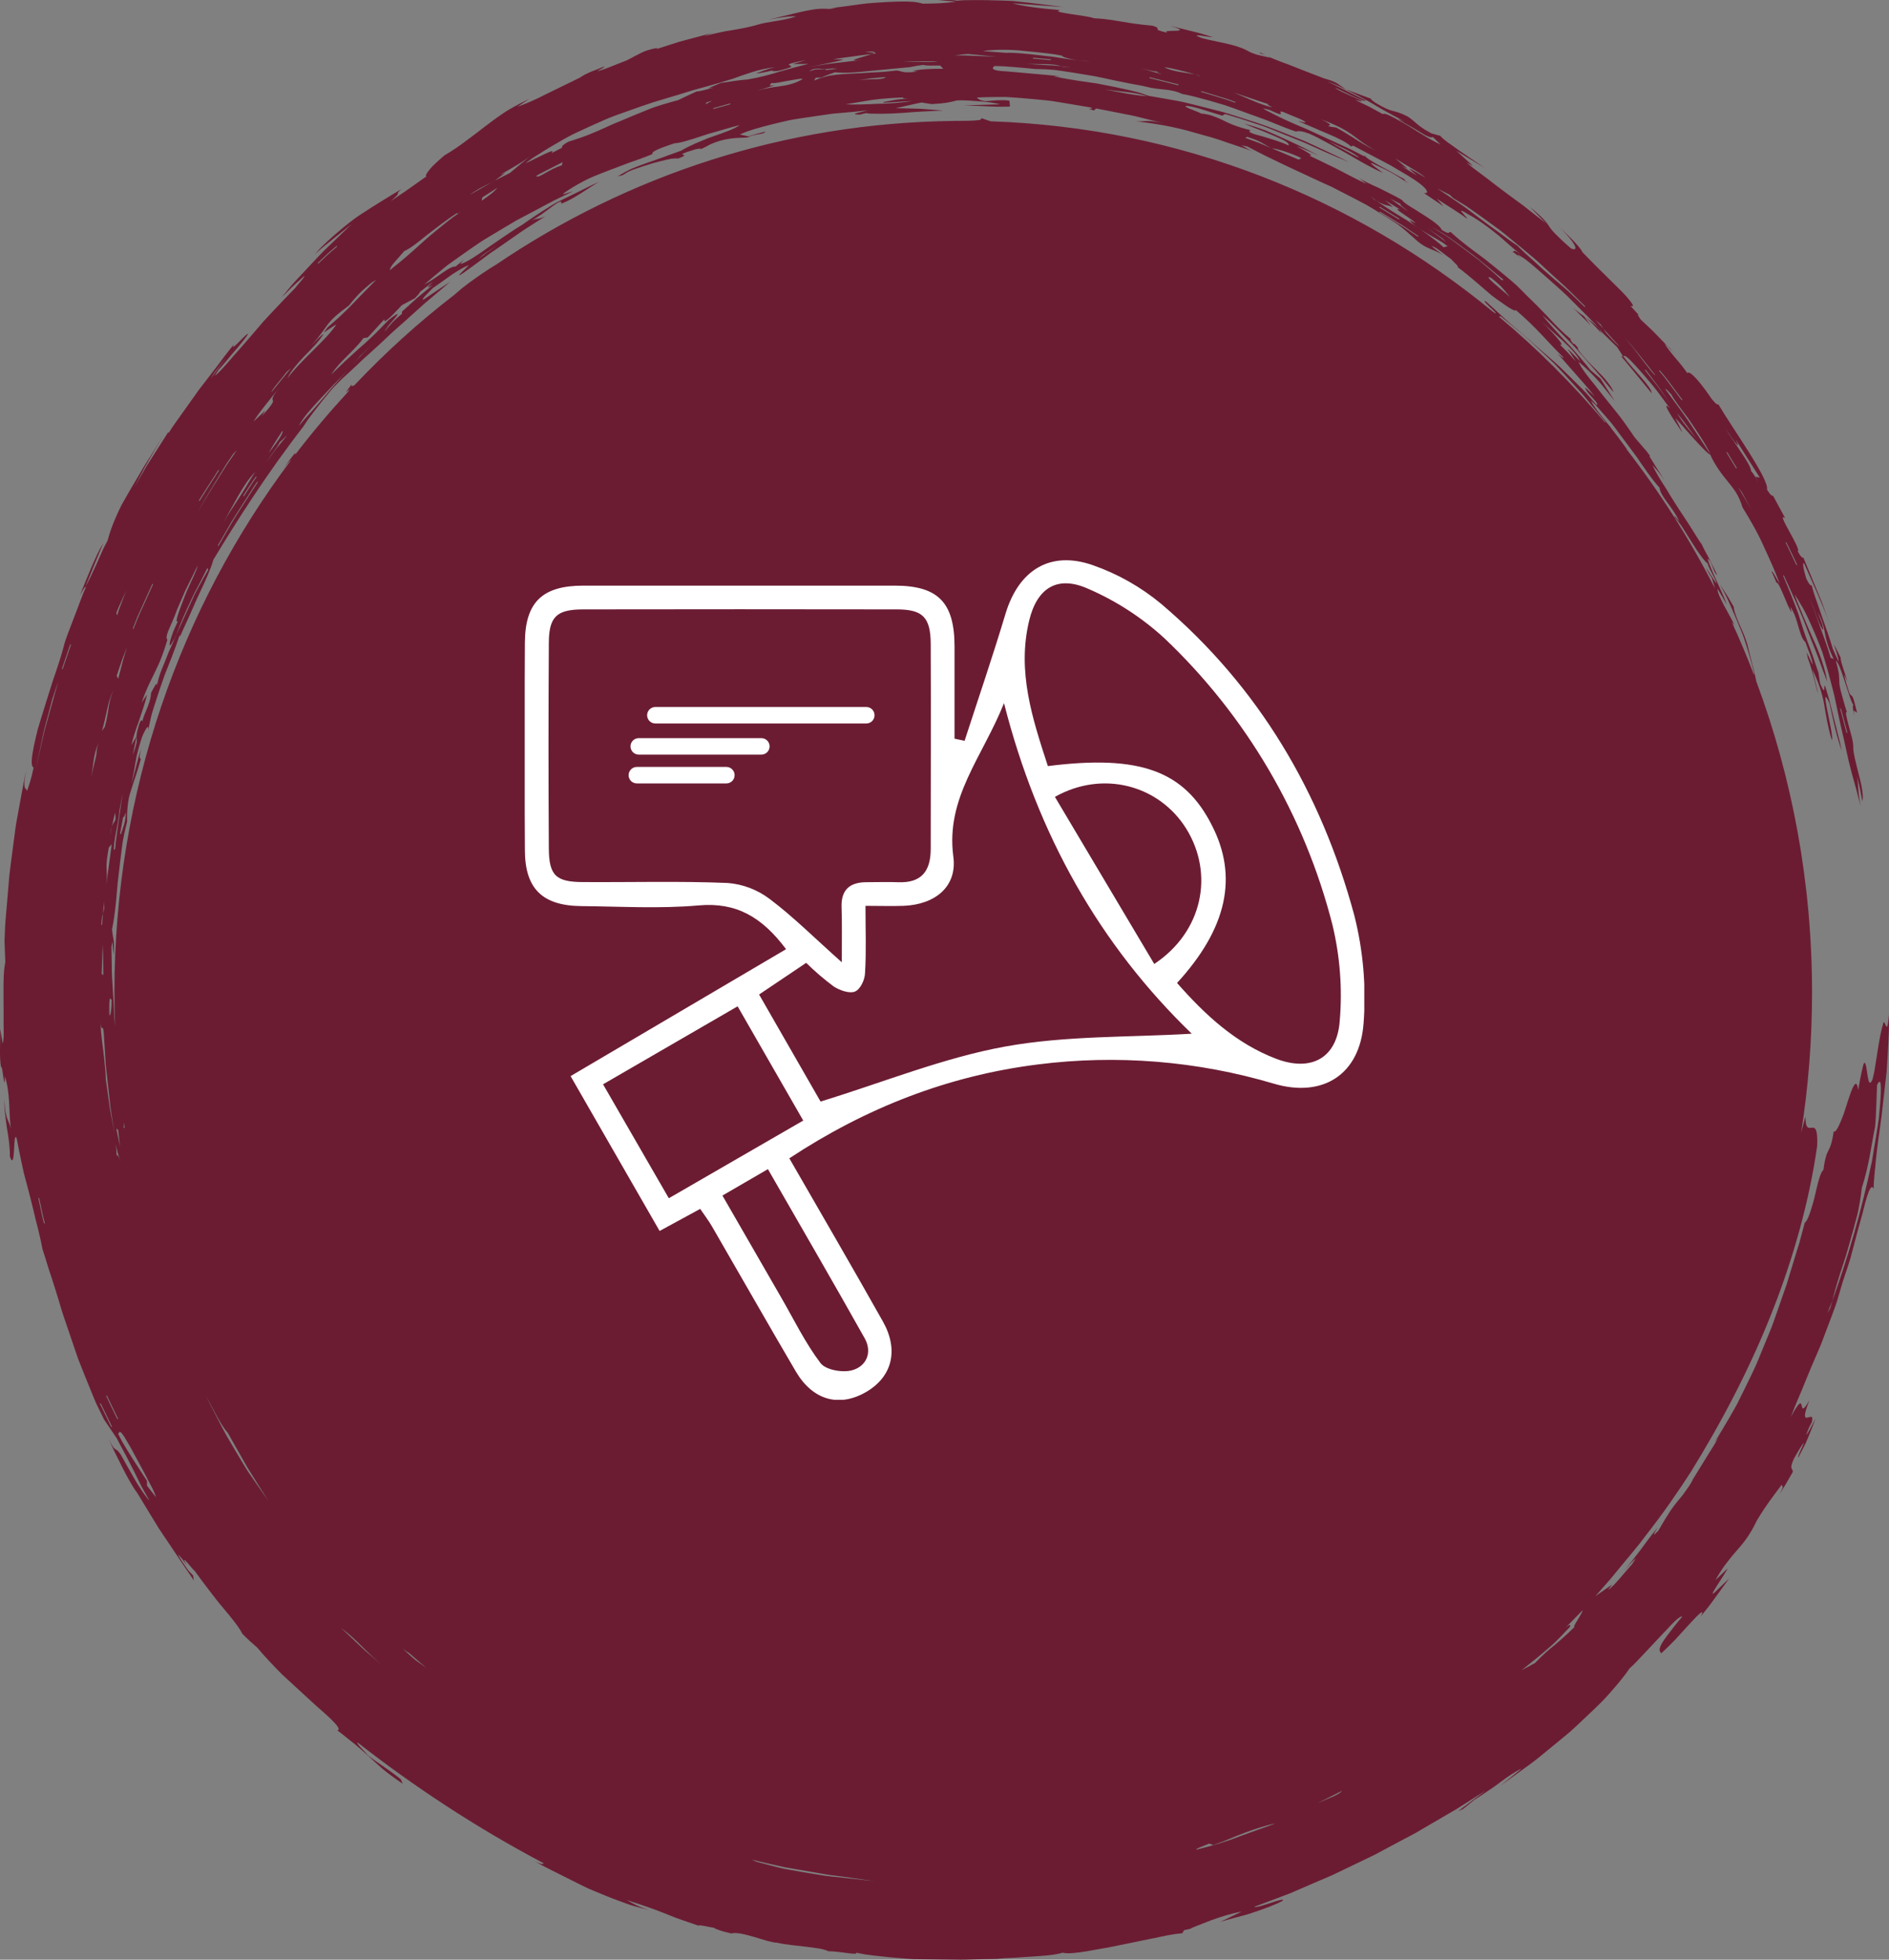
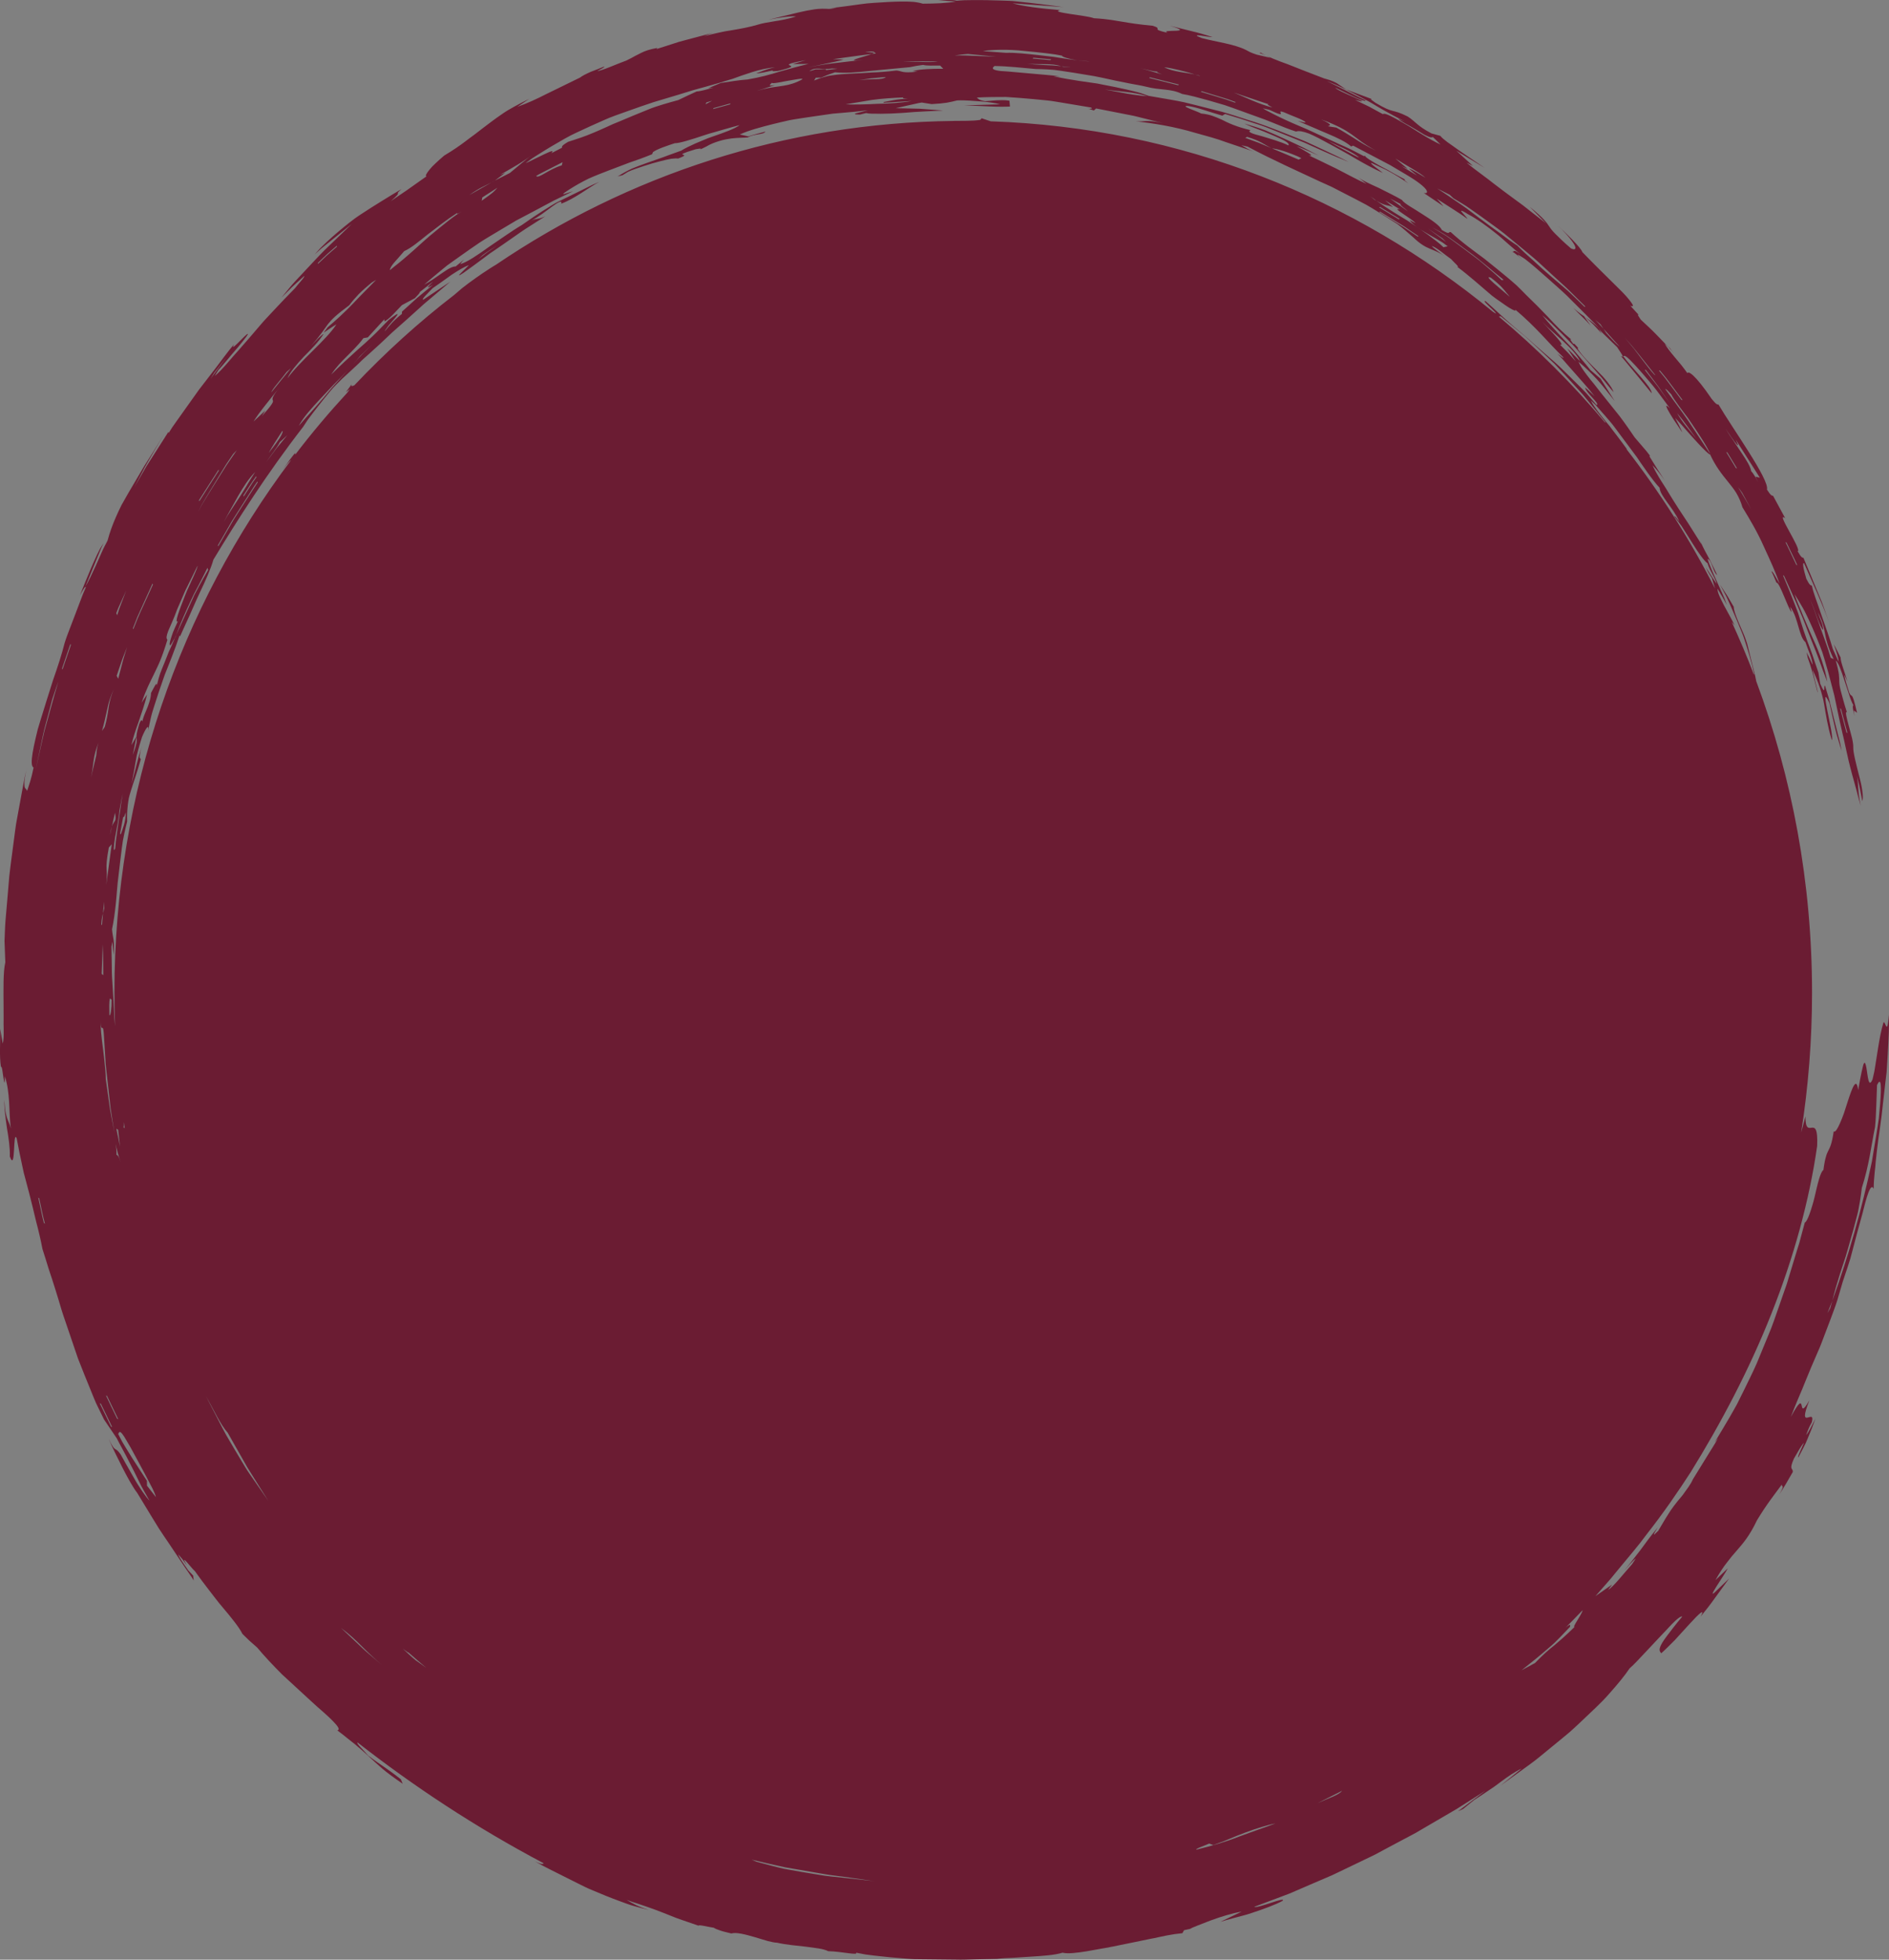
<svg xmlns="http://www.w3.org/2000/svg" width="54" height="56" viewBox="0 0 54 56" fill="none">
  <rect x="0" y="0" width="54" height="56" fill="#808080" stroke="none" />
  <path d="M23.703 0.255C23.568 0.247 23.426 0.245 23.282 0.267C23.138 0.288 22.989 0.317 22.842 0.352C22.548 0.424 22.247 0.495 21.972 0.562C22.283 0.5 22.601 0.452 22.756 0.471C22.543 0.541 22.32 0.581 22.127 0.61C21.934 0.64 21.772 0.67 21.677 0.701C21.432 0.774 21.182 0.82 20.924 0.863C20.859 0.874 20.794 0.884 20.729 0.895C20.665 0.909 20.6 0.924 20.533 0.936C20.402 0.965 20.267 0.997 20.13 1.034C20.226 0.994 20.324 0.948 20.494 0.908L19.628 1.137C19.555 1.156 19.484 1.175 19.411 1.196L19.198 1.264L18.77 1.401L18.788 1.37C18.562 1.411 18.445 1.454 18.331 1.51C18.274 1.537 18.218 1.567 18.15 1.602C18.084 1.64 18.006 1.682 17.903 1.731C17.626 1.83 17.221 2.019 17.071 2.031C17.161 1.983 17.31 1.911 17.267 1.903C17.152 1.953 17.012 2.002 16.886 2.053C16.761 2.109 16.648 2.164 16.581 2.217C16.215 2.395 15.903 2.548 15.617 2.688C15.334 2.833 15.069 2.954 14.788 3.053L15.128 2.825C14.97 2.903 14.827 2.977 14.699 3.048C14.569 3.118 14.454 3.187 14.351 3.26C14.144 3.402 13.973 3.532 13.808 3.658C13.726 3.72 13.647 3.783 13.565 3.845C13.482 3.907 13.398 3.966 13.313 4.033C13.14 4.165 12.944 4.299 12.699 4.445C12.612 4.518 12.53 4.592 12.459 4.659C12.386 4.725 12.325 4.789 12.28 4.846C12.188 4.96 12.148 5.033 12.193 5.038C11.933 5.222 11.773 5.335 11.629 5.437C11.487 5.538 11.356 5.617 11.17 5.751C11.362 5.579 11.379 5.55 11.376 5.533C11.373 5.515 11.352 5.512 11.477 5.404C11.302 5.504 11.12 5.619 10.925 5.738C10.73 5.859 10.523 5.987 10.308 6.13C10.254 6.167 10.199 6.202 10.145 6.242C10.093 6.282 10.039 6.323 9.985 6.364C9.878 6.449 9.768 6.538 9.658 6.632C9.547 6.726 9.436 6.825 9.324 6.93C9.268 6.982 9.211 7.036 9.156 7.092C9.102 7.15 9.048 7.21 8.995 7.271C9.034 7.234 9.101 7.173 9.183 7.102C9.268 7.033 9.37 6.952 9.474 6.868C9.683 6.699 9.908 6.519 10.055 6.401C9.909 6.541 9.738 6.707 9.556 6.882C9.465 6.97 9.371 7.06 9.276 7.151C9.181 7.244 9.091 7.344 8.999 7.439C8.817 7.634 8.635 7.828 8.469 8.005C8.428 8.049 8.387 8.094 8.349 8.137C8.311 8.18 8.275 8.225 8.24 8.268C8.17 8.352 8.107 8.432 8.048 8.503L8.365 8.188L8.694 7.889C8.738 7.895 8.517 8.123 8.433 8.236C8.234 8.435 8.014 8.669 7.787 8.911C7.73 8.972 7.673 9.032 7.616 9.094C7.559 9.155 7.503 9.217 7.449 9.281C7.34 9.408 7.232 9.534 7.128 9.656C7.021 9.777 6.919 9.895 6.822 10.007C6.773 10.063 6.726 10.115 6.678 10.168C6.632 10.219 6.591 10.271 6.548 10.319C6.382 10.513 6.241 10.663 6.137 10.746L6.248 10.566C6.355 10.464 6.588 10.165 6.797 9.929C6.999 9.688 7.151 9.488 7.058 9.553C6.938 9.645 6.558 10.085 6.689 9.838C6.496 10.069 6.333 10.3 6.169 10.513C6.004 10.727 5.846 10.931 5.692 11.131C5.545 11.337 5.401 11.539 5.256 11.743C5.183 11.845 5.11 11.948 5.036 12.052C4.999 12.104 4.961 12.157 4.925 12.21C4.89 12.264 4.855 12.319 4.82 12.375L4.814 12.342L4.316 13.121L4.191 13.316L4.075 13.517L3.844 13.918L4.045 13.533C4.112 13.404 4.18 13.275 4.254 13.152L4.692 12.402C4.493 12.738 4.303 13.038 4.127 13.312C3.961 13.592 3.811 13.85 3.67 14.087C3.6 14.207 3.534 14.323 3.472 14.436C3.414 14.552 3.362 14.665 3.312 14.779C3.214 15.003 3.134 15.223 3.075 15.447C3.02 15.556 2.955 15.669 2.903 15.793C2.849 15.916 2.792 16.04 2.74 16.16C2.632 16.398 2.528 16.62 2.441 16.762L2.697 16.139L2.825 15.827L2.89 15.671L2.961 15.518C2.928 15.567 2.895 15.62 2.863 15.675C2.833 15.733 2.803 15.792 2.774 15.852C2.716 15.975 2.659 16.104 2.602 16.236C2.491 16.5 2.379 16.77 2.286 17.01C2.344 16.905 2.458 16.699 2.45 16.792C2.392 16.919 2.342 17.051 2.292 17.184L2.142 17.579L1.991 17.974C1.941 18.106 1.89 18.236 1.849 18.37C1.77 18.686 1.649 19.057 1.516 19.436C1.393 19.818 1.271 20.216 1.159 20.576C1.132 20.667 1.105 20.754 1.08 20.839C1.059 20.925 1.039 21.008 1.02 21.087C0.983 21.245 0.953 21.388 0.933 21.509C0.893 21.752 0.895 21.909 0.961 21.931C0.891 22.279 0.834 22.417 0.774 22.604C0.755 22.535 0.717 22.548 0.703 22.483C0.69 22.417 0.687 22.271 0.781 21.892C0.76 21.981 0.738 22.072 0.716 22.164C0.697 22.258 0.679 22.355 0.66 22.452C0.624 22.648 0.586 22.854 0.548 23.062C0.529 23.167 0.51 23.273 0.49 23.379C0.469 23.486 0.45 23.594 0.437 23.704C0.409 23.922 0.379 24.145 0.35 24.367C0.322 24.588 0.289 24.809 0.266 25.031C0.247 25.252 0.23 25.471 0.211 25.684C0.192 25.897 0.175 26.106 0.157 26.308C0.141 26.509 0.138 26.705 0.129 26.89L0.152 27.5C0.088 27.764 0.099 28.27 0.102 28.747C0.102 28.866 0.103 28.982 0.103 29.094C0.103 29.205 0.1 29.311 0.105 29.406C0.108 29.596 0.102 29.745 0.078 29.822L0.005 29.4C0.013 29.764 -0.023 30.18 0.027 30.488C0.058 30.452 0.075 30.656 0.099 30.8C0.122 30.943 0.14 31.027 0.138 30.757C0.216 30.989 0.244 31.238 0.26 31.491C0.277 31.742 0.274 32.002 0.312 32.247C0.241 31.977 0.16 32.021 0.122 31.429C0.119 31.652 0.156 31.938 0.197 32.227C0.246 32.515 0.29 32.806 0.281 33.047C0.456 33.528 0.361 32.255 0.477 32.529C0.526 32.795 0.581 33.06 0.638 33.322L0.681 33.52L0.733 33.714L0.836 34.105C0.904 34.366 0.967 34.627 1.029 34.891C1.099 35.154 1.162 35.42 1.214 35.692C1.276 35.876 1.33 36.065 1.39 36.255C1.455 36.444 1.516 36.637 1.578 36.833C1.64 37.029 1.7 37.229 1.76 37.432C1.822 37.634 1.896 37.835 1.964 38.04C2.034 38.246 2.104 38.454 2.176 38.664C2.194 38.717 2.213 38.77 2.23 38.822C2.251 38.875 2.271 38.926 2.292 38.978C2.333 39.083 2.374 39.187 2.417 39.294C2.501 39.504 2.588 39.717 2.676 39.931C2.699 39.985 2.721 40.037 2.744 40.092L2.82 40.249C2.871 40.354 2.923 40.459 2.975 40.565L3.341 41.106C3.433 41.292 3.529 41.452 3.608 41.608C3.689 41.762 3.763 41.907 3.833 42.047C3.903 42.189 3.971 42.325 4.039 42.465C4.113 42.6 4.189 42.737 4.273 42.882C4.181 42.791 3.979 42.506 3.814 42.208C3.643 41.915 3.487 41.629 3.447 41.558C3.355 41.431 3.325 41.429 3.289 41.406C3.252 41.382 3.211 41.335 3.105 41.111C3.222 41.39 3.365 41.667 3.499 41.936C3.567 42.07 3.637 42.2 3.706 42.323C3.778 42.446 3.846 42.563 3.925 42.665C4.021 42.823 4.156 43.048 4.308 43.296C4.384 43.42 4.464 43.553 4.547 43.685C4.631 43.817 4.722 43.944 4.808 44.073C4.98 44.328 5.145 44.573 5.273 44.768C5.403 44.962 5.506 45.101 5.537 45.163L5.521 45.024L5.379 44.873C5.254 44.694 5.124 44.511 5.096 44.417C5.162 44.494 5.24 44.575 5.336 44.73L5.263 44.581C5.275 44.535 5.461 44.798 5.572 44.898C5.697 45.074 5.832 45.254 5.966 45.427C6.034 45.515 6.101 45.601 6.165 45.685C6.199 45.728 6.23 45.77 6.264 45.811C6.297 45.851 6.33 45.891 6.363 45.929C6.624 46.238 6.841 46.507 6.93 46.69C6.999 46.757 7.066 46.824 7.135 46.889L7.351 47.079C7.54 47.306 7.792 47.576 8.061 47.846C8.341 48.104 8.632 48.372 8.89 48.609C9.017 48.73 9.143 48.836 9.253 48.933C9.362 49.03 9.455 49.116 9.526 49.191C9.67 49.339 9.726 49.433 9.642 49.446C9.746 49.525 9.84 49.598 9.924 49.667C10.009 49.734 10.085 49.796 10.158 49.853C10.3 49.971 10.419 50.078 10.541 50.189C10.661 50.301 10.784 50.415 10.935 50.546C11.087 50.673 11.273 50.809 11.512 50.973L11.458 50.844C11.212 50.648 11.075 50.56 10.957 50.476C10.838 50.392 10.727 50.322 10.525 50.167C10.422 50.041 10.164 49.804 10.223 49.794C11.814 51.037 13.584 52.21 15.546 53.247C15.509 53.258 15.528 53.301 15.291 53.19C15.576 53.354 15.857 53.486 16.126 53.623C16.261 53.69 16.394 53.757 16.523 53.822C16.655 53.888 16.783 53.954 16.916 54.007C17.18 54.12 17.441 54.227 17.71 54.325C17.845 54.373 17.978 54.428 18.119 54.466C18.259 54.505 18.402 54.544 18.547 54.579C18.21 54.472 18.085 54.392 17.914 54.291C17.97 54.311 18.022 54.33 18.073 54.348C18.125 54.365 18.174 54.381 18.223 54.396C18.32 54.428 18.41 54.459 18.495 54.488C18.666 54.547 18.818 54.604 18.968 54.663C19.119 54.719 19.264 54.786 19.427 54.842C19.59 54.897 19.766 54.959 19.97 55.029C19.957 54.988 20.259 55.068 20.405 55.087C20.445 55.115 20.519 55.144 20.608 55.173C20.696 55.202 20.804 55.224 20.908 55.251C21.035 55.209 21.302 55.275 21.567 55.353C21.699 55.393 21.831 55.432 21.945 55.466C22.059 55.496 22.154 55.514 22.21 55.514C22.468 55.573 22.767 55.598 23.033 55.628C23.166 55.643 23.291 55.663 23.402 55.679C23.513 55.697 23.606 55.721 23.676 55.757C24.059 55.765 24.543 55.885 24.473 55.8C24.562 55.818 24.649 55.835 24.734 55.85C24.82 55.861 24.904 55.87 24.984 55.882C25.147 55.901 25.306 55.918 25.459 55.933C25.613 55.947 25.763 55.96 25.913 55.971C25.988 55.976 26.064 55.983 26.138 55.985C26.212 55.987 26.288 55.987 26.364 55.988C26.668 55.992 26.981 55.995 27.329 55.998C27.503 56.004 27.686 55.995 27.88 55.99C28.075 55.985 28.28 55.982 28.5 55.977C28.635 55.96 28.791 55.953 28.958 55.947C29.124 55.934 29.299 55.925 29.474 55.913C29.82 55.891 30.155 55.869 30.375 55.8C30.515 55.837 30.795 55.805 31.083 55.757C31.227 55.733 31.371 55.706 31.5 55.682C31.565 55.671 31.625 55.66 31.681 55.651C31.736 55.639 31.784 55.628 31.825 55.622C32.19 55.552 32.543 55.472 32.874 55.407C33.04 55.378 33.198 55.337 33.353 55.308C33.507 55.278 33.656 55.256 33.8 55.243L33.847 55.158L34.023 55.119C34.083 55.077 34.327 54.99 34.611 54.878C34.898 54.773 35.233 54.668 35.494 54.627L34.887 54.918C34.978 54.889 35.111 54.853 35.265 54.811C35.343 54.791 35.423 54.768 35.509 54.746C35.594 54.724 35.681 54.7 35.768 54.67C36.115 54.555 36.468 54.429 36.667 54.316C36.77 54.185 35.949 54.544 35.852 54.49C36.113 54.391 36.38 54.292 36.65 54.19C36.718 54.165 36.784 54.139 36.852 54.114C36.92 54.088 36.986 54.056 37.053 54.028C37.188 53.97 37.324 53.911 37.46 53.852C37.596 53.794 37.733 53.735 37.871 53.676C37.941 53.645 38.009 53.617 38.078 53.587C38.148 53.556 38.214 53.521 38.284 53.489C38.558 53.357 38.835 53.223 39.115 53.09C39.184 53.056 39.256 53.024 39.325 52.988C39.395 52.951 39.463 52.914 39.532 52.876C39.672 52.803 39.809 52.728 39.95 52.653C40.09 52.578 40.23 52.505 40.371 52.43C40.442 52.394 40.512 52.354 40.58 52.312C40.65 52.271 40.719 52.231 40.789 52.19C41.067 52.027 41.347 51.863 41.631 51.699C41.908 51.524 42.185 51.347 42.465 51.17L41.678 51.76L41.824 51.694L42.147 51.432C42.279 51.35 42.409 51.264 42.534 51.178C42.598 51.135 42.659 51.094 42.719 51.053C42.779 51.011 42.837 50.967 42.892 50.925C43.117 50.758 43.321 50.616 43.498 50.54L42.89 51.03C43.074 50.896 43.264 50.76 43.457 50.619C43.648 50.478 43.848 50.342 44.033 50.186C44.219 50.033 44.408 49.88 44.591 49.729C44.683 49.653 44.773 49.578 44.864 49.503C44.952 49.426 45.036 49.347 45.12 49.269C45.286 49.114 45.447 48.961 45.598 48.816C45.672 48.743 45.745 48.671 45.816 48.601C45.886 48.531 45.949 48.458 46.011 48.389C46.258 48.112 46.455 47.869 46.584 47.676C46.724 47.555 46.871 47.388 47.03 47.222C47.186 47.055 47.349 46.883 47.495 46.727C47.647 46.574 47.77 46.427 47.876 46.33C47.979 46.233 48.057 46.179 48.09 46.195C47.889 46.432 47.753 46.617 47.652 46.749C47.55 46.883 47.495 46.975 47.467 47.042C47.411 47.176 47.465 47.206 47.489 47.244C47.585 47.16 47.724 47.021 47.873 46.872C48.016 46.716 48.171 46.545 48.302 46.402C48.566 46.115 48.753 45.935 48.618 46.192L48.83 45.927C48.9 45.838 48.965 45.746 49.031 45.655L49.43 45.107L49.074 45.449C48.72 45.808 49.286 45.027 49.392 44.816L49.038 45.155C49.16 44.937 49.266 44.779 49.367 44.651C49.465 44.521 49.552 44.416 49.644 44.314C49.823 44.107 50.009 43.9 50.224 43.447C50.503 42.984 50.713 42.727 50.938 42.419C50.914 42.512 51.047 42.391 50.865 42.705C51.003 42.498 51.125 42.28 51.25 42.063C51.259 41.939 51.128 42.027 51.283 41.679C51.391 41.493 51.497 41.299 51.569 41.227C51.516 41.369 51.365 41.652 51.411 41.644C51.456 41.558 51.502 41.471 51.547 41.383C51.569 41.339 51.593 41.294 51.615 41.248C51.636 41.202 51.657 41.154 51.675 41.108C51.756 40.92 51.831 40.727 51.897 40.539C51.797 40.733 51.702 40.936 51.631 41.007C51.671 40.904 51.704 40.797 51.794 40.639C51.903 40.205 51.364 40.937 51.723 40.017C51.332 40.703 51.701 39.552 51.194 40.49C51.255 40.329 51.318 40.171 51.383 40.017C51.446 39.861 51.517 39.711 51.576 39.555C51.699 39.246 51.829 38.942 51.964 38.633C52.035 38.48 52.092 38.32 52.153 38.16C52.215 37.999 52.277 37.836 52.339 37.671C52.399 37.505 52.465 37.338 52.52 37.163C52.574 36.987 52.627 36.807 52.679 36.623C52.723 36.495 52.77 36.352 52.82 36.2C52.843 36.124 52.869 36.046 52.894 35.968C52.916 35.887 52.937 35.806 52.959 35.724C53.046 35.395 53.133 35.059 53.217 34.767C53.239 34.694 53.256 34.624 53.272 34.557C53.289 34.49 53.305 34.426 53.321 34.367C53.353 34.249 53.385 34.149 53.413 34.074C53.471 33.925 53.522 33.874 53.562 33.975C53.562 33.832 53.573 33.668 53.592 33.485C53.596 33.439 53.603 33.393 53.608 33.345C53.612 33.297 53.615 33.248 53.62 33.198C53.63 33.099 53.641 32.996 53.654 32.889C53.701 32.466 53.785 31.997 53.829 31.52C53.856 31.282 53.885 31.043 53.911 30.809C53.918 30.75 53.926 30.693 53.932 30.636C53.937 30.578 53.94 30.521 53.943 30.464C53.951 30.349 53.957 30.237 53.964 30.129C53.976 29.911 53.987 29.702 53.994 29.513C53.997 29.417 54 29.326 54 29.24C53.997 29.154 53.994 29.073 53.987 28.997C53.979 29.33 53.945 29.365 53.921 29.328C53.896 29.291 53.867 29.181 53.842 29.22C53.782 29.412 53.729 29.683 53.684 29.973C53.661 30.118 53.638 30.268 53.614 30.414C53.601 30.488 53.592 30.561 53.578 30.632C53.562 30.703 53.546 30.773 53.53 30.84C53.413 31.125 53.394 30.736 53.354 30.511C53.332 30.398 53.309 30.327 53.277 30.4C53.26 30.436 53.247 30.51 53.218 30.629C53.191 30.75 53.158 30.919 53.119 31.15C53.07 30.752 52.946 31.086 52.813 31.499C52.78 31.602 52.745 31.709 52.712 31.813C52.676 31.915 52.636 32.012 52.6 32.094C52.527 32.259 52.464 32.364 52.419 32.333C52.365 32.7 52.31 32.794 52.263 32.886C52.239 32.932 52.217 32.98 52.196 33.06C52.172 33.139 52.149 33.252 52.125 33.434C52.039 33.483 51.957 33.84 51.875 34.197C51.856 34.286 51.829 34.374 51.805 34.456C51.78 34.539 51.756 34.617 51.731 34.684C51.682 34.82 51.636 34.917 51.593 34.936C51.558 35.063 51.524 35.191 51.489 35.321C51.471 35.387 51.456 35.452 51.437 35.517C51.416 35.583 51.395 35.648 51.375 35.713C51.294 35.976 51.214 36.243 51.131 36.514C51.111 36.583 51.092 36.651 51.069 36.718C51.046 36.785 51.022 36.852 50.998 36.92C50.951 37.056 50.903 37.191 50.856 37.328C50.758 37.6 50.671 37.879 50.554 38.147C50.443 38.418 50.331 38.688 50.22 38.958C50.103 39.225 49.97 39.485 49.845 39.744C49.78 39.873 49.717 40.002 49.653 40.13C49.585 40.256 49.512 40.378 49.443 40.501C49.3 40.745 49.158 40.983 49.016 41.216L49.112 41.095L49.028 41.246L48.937 41.393L48.755 41.687L48.391 42.277C48.335 42.412 48.217 42.563 48.099 42.727C47.886 42.977 47.775 43.129 47.688 43.272C47.596 43.412 47.527 43.54 47.403 43.745L47.292 43.85C47.25 43.866 47.337 43.736 47.387 43.653C47.191 43.885 47.038 44.097 46.889 44.301C46.734 44.498 46.588 44.693 46.42 44.897C46.552 44.745 46.68 44.591 46.761 44.538L46.655 44.698C46.428 44.948 46.139 45.33 45.971 45.432L46.085 45.279L45.607 45.612C45.724 45.48 45.844 45.343 45.966 45.203C46.03 45.134 46.088 45.061 46.148 44.987C46.209 44.914 46.269 44.839 46.33 44.766C46.574 44.468 46.834 44.172 47.065 43.855C47.549 43.24 47.984 42.606 48.335 42.062C49.194 40.674 50.005 39.141 50.636 37.546C51.27 35.954 51.725 34.304 51.946 32.748C51.967 32.238 51.883 32.217 51.793 32.225C51.704 32.235 51.611 32.273 51.611 31.903L51.489 32.364C51.693 31.062 51.8 29.728 51.8 28.368C51.8 25.23 51.234 22.229 50.204 19.463C50.187 19.374 50.169 19.284 50.145 19.197L49.944 18.389C49.911 18.295 49.878 18.19 49.832 18.088C49.788 17.986 49.743 17.884 49.702 17.789C49.622 17.596 49.56 17.429 49.562 17.341C49.498 17.235 49.438 17.126 49.375 17.021L49.172 16.709C49.229 16.816 49.288 16.926 49.346 17.037C49.402 17.15 49.451 17.266 49.503 17.383C49.606 17.615 49.704 17.848 49.794 18.074C49.842 18.185 49.875 18.3 49.911 18.41C49.946 18.52 49.979 18.625 50.009 18.727C50.068 18.929 50.115 19.112 50.147 19.268C50.144 19.273 50.139 19.272 50.133 19.267C49.94 18.76 49.729 18.263 49.505 17.774C49.549 17.829 49.579 17.856 49.592 17.883C49.511 17.704 49.387 17.497 49.286 17.305C49.19 17.11 49.093 16.942 49.098 16.822C49.19 16.975 49.283 17.128 49.364 17.287C49.342 17.225 49.319 17.163 49.296 17.101L49.215 16.918C49.16 16.797 49.106 16.675 49.054 16.561C48.949 16.331 48.861 16.124 48.813 15.972C48.937 16 48.971 16.36 49.088 16.433C49.049 16.347 49.005 16.253 48.957 16.16C48.91 16.066 48.864 15.967 48.813 15.878C48.713 15.696 48.626 15.527 48.588 15.412L48.639 15.554L48.266 14.963C48.107 14.725 47.889 14.395 47.697 14.078C47.604 13.917 47.501 13.772 47.422 13.637C47.342 13.503 47.278 13.385 47.242 13.297C47.367 13.423 47.484 13.578 47.588 13.726C47.441 13.506 47.311 13.302 47.147 13.033L47.174 13.031L47.068 12.894C47.031 12.848 46.993 12.805 46.955 12.762L46.729 12.498C46.604 12.313 46.457 12.101 46.297 11.889C46.131 11.682 45.96 11.469 45.799 11.268C45.719 11.166 45.644 11.069 45.571 10.977C45.496 10.888 45.427 10.802 45.367 10.722C45.245 10.563 45.158 10.429 45.125 10.336C45.318 10.497 45.481 10.657 45.645 10.832C45.808 11.01 45.963 11.217 46.158 11.459L45.753 10.821L45.468 10.577C45.39 10.478 45.289 10.357 45.175 10.223C45.061 10.09 44.936 9.94 44.799 9.801C44.53 9.519 44.262 9.223 44.088 9.008C44.245 9.134 44.43 9.32 44.634 9.523C44.735 9.625 44.84 9.731 44.946 9.84C45.052 9.948 45.148 10.067 45.248 10.179C45.444 10.405 45.634 10.62 45.791 10.8C45.94 10.986 46.058 11.131 46.129 11.206C46.099 11.122 46.036 11.025 45.955 10.921C45.914 10.87 45.871 10.816 45.822 10.762C45.772 10.711 45.719 10.657 45.666 10.602C45.45 10.386 45.221 10.161 45.091 9.953L45.121 9.95C45.083 9.908 45.047 9.865 45.006 9.825H44.974C44.933 9.768 44.849 9.668 44.919 9.704C44.661 9.491 44.45 9.273 44.249 9.053C44.045 8.839 43.843 8.634 43.624 8.425C43.534 8.331 43.444 8.242 43.354 8.155C43.261 8.07 43.166 7.992 43.074 7.914C42.887 7.758 42.704 7.611 42.523 7.466C42.477 7.431 42.435 7.393 42.389 7.36C42.343 7.326 42.297 7.293 42.251 7.259C42.161 7.193 42.071 7.126 41.982 7.057C41.806 6.922 41.636 6.782 41.472 6.633C41.384 6.61 41.485 6.735 41.215 6.57C41.161 6.442 40.912 6.28 40.662 6.121C40.416 5.957 40.15 5.824 40.075 5.713C39.89 5.605 39.643 5.485 39.412 5.369C39.176 5.262 38.957 5.163 38.835 5.076L39.067 5.256C38.822 5.149 38.51 4.977 38.205 4.821C37.896 4.673 37.602 4.526 37.409 4.437C37.532 4.463 37.479 4.418 37.377 4.356C37.327 4.326 37.265 4.289 37.208 4.257C37.15 4.227 37.097 4.2 37.067 4.179L37.227 4.24L37.384 4.308L37.697 4.445C37.567 4.381 37.422 4.303 37.263 4.221C37.102 4.143 36.928 4.061 36.744 3.977C36.561 3.892 36.369 3.808 36.175 3.727C35.977 3.652 35.773 3.588 35.572 3.531C35.705 3.596 35.857 3.657 36.009 3.712C36.085 3.74 36.16 3.77 36.232 3.802C36.304 3.832 36.374 3.862 36.439 3.889C36.7 4.001 36.882 4.092 36.83 4.155C36.632 4.055 36.308 3.964 36.062 3.889C35.812 3.826 35.642 3.771 35.749 3.72C35.331 3.62 35.108 3.512 34.925 3.419C34.738 3.337 34.592 3.268 34.338 3.244C34.213 3.173 33.708 3.018 33.959 3.029C34.221 3.064 34.616 3.214 34.941 3.305C34.967 3.287 34.994 3.273 35.021 3.257C35.304 3.34 35.623 3.442 35.952 3.552C36.034 3.58 36.118 3.604 36.2 3.638C36.282 3.669 36.365 3.703 36.447 3.736C36.611 3.802 36.776 3.869 36.938 3.934C37.018 3.966 37.099 3.999 37.178 4.031C37.218 4.047 37.257 4.063 37.297 4.079C37.335 4.096 37.373 4.114 37.411 4.131C37.562 4.2 37.708 4.265 37.846 4.327C37.983 4.389 38.115 4.445 38.235 4.496C38.295 4.522 38.352 4.544 38.407 4.566C38.461 4.59 38.512 4.612 38.559 4.633C38.452 4.573 38.339 4.52 38.225 4.466C38.112 4.412 37.996 4.358 37.881 4.303C37.764 4.249 37.646 4.195 37.529 4.139C37.411 4.084 37.292 4.028 37.169 3.982C36.678 3.789 36.184 3.579 35.679 3.429C35.428 3.349 35.181 3.265 34.933 3.195C34.683 3.131 34.437 3.069 34.198 3.008C34.078 2.98 33.959 2.95 33.844 2.921C33.727 2.894 33.61 2.876 33.496 2.854C33.266 2.813 33.047 2.774 32.834 2.739C32.732 2.703 32.629 2.663 32.524 2.636C32.418 2.609 32.311 2.582 32.203 2.558C31.986 2.508 31.765 2.464 31.538 2.421C31.482 2.41 31.425 2.398 31.368 2.387C31.311 2.378 31.252 2.371 31.194 2.362C31.078 2.344 30.959 2.328 30.841 2.311C30.603 2.274 30.363 2.234 30.116 2.183L30.303 2.187L30.116 2.16C30.054 2.152 29.991 2.148 29.928 2.142L29.553 2.109L28.801 2.042C28.219 2.019 28.405 1.913 28.429 1.886C28.823 1.892 29.214 1.938 29.605 1.972C29.719 1.973 29.834 1.978 29.953 1.984C30.012 1.988 30.072 1.991 30.132 1.997C30.192 2.005 30.252 2.013 30.314 2.021C30.559 2.056 30.814 2.097 31.078 2.142C31.342 2.18 31.613 2.246 31.893 2.305C32.032 2.335 32.175 2.363 32.32 2.391C32.464 2.419 32.613 2.441 32.76 2.477C33.159 2.585 33.464 2.523 33.792 2.685C33.999 2.719 34.263 2.79 34.558 2.872C34.703 2.915 34.857 2.959 35.013 3.005C35.168 3.056 35.325 3.115 35.48 3.171C35.635 3.228 35.79 3.284 35.941 3.338C36.091 3.392 36.236 3.443 36.371 3.501C36.64 3.612 36.876 3.705 37.05 3.76C37.123 3.73 37.251 3.754 37.417 3.816C37.58 3.884 37.781 3.991 38.007 4.115C38.232 4.241 38.487 4.372 38.74 4.526C38.996 4.676 39.264 4.821 39.532 4.942C39.422 4.846 39.151 4.674 39.202 4.655C39.309 4.706 39.404 4.751 39.493 4.792C39.582 4.834 39.666 4.872 39.745 4.918C39.904 5.007 40.063 5.103 40.259 5.241C40.202 5.192 40.091 5.112 40.177 5.136C40.086 5.09 39.971 5.028 39.849 4.96C39.787 4.925 39.724 4.888 39.662 4.853C39.597 4.819 39.534 4.784 39.472 4.753C39.227 4.619 39.026 4.494 39.018 4.45L38.991 4.463C38.882 4.407 38.762 4.345 38.635 4.279C38.509 4.216 38.37 4.157 38.23 4.093C37.95 3.964 37.657 3.83 37.379 3.701C37.096 3.583 36.828 3.467 36.605 3.36C36.494 3.308 36.395 3.257 36.309 3.211C36.222 3.169 36.151 3.13 36.099 3.095L36.285 3.138C36.901 3.429 36.406 3.098 36.711 3.211C36.914 3.305 37.262 3.421 37.316 3.489C37.338 3.525 37.195 3.478 37.1 3.451C37.248 3.525 37.4 3.583 37.545 3.646C37.691 3.711 37.833 3.77 37.968 3.827C38.237 3.942 38.472 4.05 38.624 4.186L38.681 4.162L39.45 4.566L39.642 4.667L39.738 4.717L39.832 4.773L40.207 4.995C40.542 5.194 40.707 5.332 40.767 5.417C40.825 5.504 40.781 5.535 40.7 5.514L41.267 5.896L41.071 5.678L41.511 5.961C41.658 6.055 41.805 6.148 41.944 6.253C41.947 6.232 41.847 6.13 41.797 6.071C41.772 6.043 41.757 6.022 41.778 6.023C41.798 6.025 41.852 6.049 41.957 6.116C42.24 6.266 42.501 6.46 42.754 6.661C42.882 6.758 42.999 6.871 43.12 6.976C43.24 7.081 43.36 7.183 43.482 7.279C43.218 7.081 43.311 7.218 43.224 7.188C43.291 7.216 43.422 7.331 43.503 7.409C43.476 7.382 43.438 7.344 43.387 7.293C43.374 7.253 43.499 7.341 43.583 7.393C43.811 7.565 44.012 7.752 44.212 7.925C44.409 8.102 44.606 8.271 44.789 8.446C44.969 8.626 45.147 8.803 45.325 8.981C45.414 9.07 45.503 9.16 45.591 9.25C45.678 9.343 45.762 9.44 45.848 9.534C45.742 9.418 45.658 9.328 45.58 9.26C45.501 9.193 45.435 9.144 45.371 9.099C45.245 9.01 45.134 8.941 44.977 8.801C45.126 8.96 45.354 9.164 45.476 9.308C45.411 9.218 45.348 9.129 45.283 9.04C45.318 9.059 45.378 9.112 45.447 9.177C45.517 9.242 45.596 9.319 45.659 9.392C45.789 9.535 45.879 9.642 45.789 9.537L45.705 9.41L46.227 9.918C46.31 10.048 46.47 10.26 46.334 10.172C46.487 10.345 46.628 10.526 46.777 10.703C46.922 10.881 47.071 11.058 47.215 11.238C47.224 11.063 46.67 10.545 46.4 10.177L46.428 10.172C46.47 10.137 46.683 10.364 46.949 10.668C47.08 10.821 47.229 10.99 47.365 11.166C47.498 11.345 47.628 11.52 47.74 11.67C47.569 11.502 47.633 11.644 47.751 11.842C47.811 11.94 47.884 12.052 47.951 12.147C48.014 12.243 48.066 12.326 48.093 12.354L47.993 12.146L47.886 11.942C47.941 12.001 47.998 12.061 48.055 12.122C48.109 12.184 48.164 12.248 48.218 12.308C48.326 12.431 48.432 12.549 48.525 12.649C48.713 12.853 48.857 12.993 48.886 12.987C49.046 13.332 49.224 13.554 49.397 13.766C49.482 13.871 49.565 13.974 49.637 14.091C49.706 14.21 49.766 14.341 49.81 14.495C50.02 14.836 50.245 15.218 50.417 15.608C50.595 15.995 50.767 16.365 50.872 16.682C50.834 16.621 50.782 16.524 50.737 16.446C50.693 16.368 50.65 16.312 50.641 16.33C50.694 16.433 50.736 16.543 50.783 16.652C50.865 16.61 51.13 17.437 51.215 17.488L51.175 17.338C51.304 17.517 51.361 17.736 51.416 17.926C51.471 18.115 51.52 18.275 51.611 18.349C51.645 18.453 51.702 18.591 51.748 18.716C51.791 18.84 51.821 18.951 51.813 18.994C51.759 18.875 51.707 18.756 51.645 18.639L51.675 18.791C51.85 19.253 51.949 19.823 51.965 19.781L51.81 19.135C51.903 19.321 51.97 19.49 52.024 19.651C52.05 19.73 52.073 19.808 52.093 19.886C52.103 19.925 52.114 19.963 52.122 20.001L52.144 20.117C52.199 20.428 52.242 20.742 52.364 21.148C52.408 21.11 52.309 20.668 52.24 20.324C52.174 19.98 52.128 19.735 52.299 20.092C52.356 20.353 52.408 20.6 52.464 20.829C52.492 20.944 52.52 21.052 52.554 21.157C52.587 21.261 52.612 21.363 52.647 21.458L52.6 21.223L52.541 20.99L52.424 20.525L52.307 20.058C52.288 19.98 52.266 19.904 52.242 19.828L52.172 19.598C52.119 19.547 52.21 19.95 52.032 19.533L51.983 19.222C51.911 19.017 51.856 18.84 51.802 18.689C51.745 18.539 51.698 18.412 51.658 18.3C51.577 18.077 51.525 17.916 51.476 17.76C51.451 17.682 51.427 17.606 51.402 17.521C51.373 17.44 51.34 17.352 51.3 17.252C51.223 17.051 51.123 16.8 50.97 16.441L50.998 16.451C51.224 16.948 51.481 17.496 51.679 18.036C51.731 18.169 51.783 18.302 51.835 18.431C51.886 18.56 51.94 18.684 51.983 18.808C52.071 19.055 52.155 19.283 52.236 19.483C52.175 19.122 52.03 18.686 51.829 18.256C51.734 18.039 51.636 17.819 51.547 17.602C51.505 17.493 51.457 17.387 51.414 17.284C51.372 17.18 51.332 17.077 51.299 16.977C51.381 17.107 51.459 17.235 51.53 17.36C51.604 17.486 51.66 17.614 51.72 17.738C51.835 17.986 51.937 18.228 52.028 18.464C52.05 18.523 52.073 18.582 52.095 18.641C52.114 18.7 52.131 18.76 52.15 18.819C52.185 18.937 52.22 19.055 52.252 19.171C52.316 19.404 52.375 19.635 52.435 19.867C52.484 20.101 52.535 20.337 52.585 20.579C52.612 20.7 52.639 20.821 52.668 20.946C52.696 21.07 52.729 21.194 52.753 21.323C52.807 21.581 52.869 21.847 52.945 22.129C52.981 22.269 53.028 22.413 53.065 22.562C53.103 22.712 53.144 22.865 53.19 23.023C53.101 22.596 53.133 22.456 53.084 22.175C53.111 22.295 53.145 22.411 53.168 22.532L53.237 22.892C53.277 22.791 53.231 22.476 53.142 22.156C53.062 21.834 52.973 21.503 52.978 21.353C52.981 21.304 52.97 21.212 52.945 21.1C52.918 20.99 52.883 20.864 52.851 20.747C52.788 20.511 52.737 20.312 52.797 20.356C52.706 20.073 52.661 19.886 52.625 19.757C52.59 19.628 52.582 19.553 52.579 19.488C52.573 19.358 52.59 19.27 52.478 18.875C52.551 18.923 52.636 19.17 52.725 19.441C52.767 19.576 52.818 19.716 52.858 19.843C52.897 19.971 52.94 20.081 52.983 20.154C52.945 20.165 52.975 20.31 53.019 20.473C52.953 20.163 53.062 20.396 53.084 20.359C52.926 19.673 52.945 19.987 52.861 19.789C52.801 19.592 52.729 19.383 52.726 19.284L52.81 19.471C52.748 19.248 52.604 18.885 52.619 18.794C52.552 18.666 52.494 18.536 52.421 18.412C52.494 18.611 52.56 18.814 52.56 18.913L52.394 18.544C52.313 18.259 52.184 17.907 52.068 17.575C51.959 17.241 51.834 16.94 51.796 16.738C51.761 16.723 51.737 16.741 51.636 16.538C51.544 16.226 51.522 16.077 51.571 16.093C51.815 16.653 52.077 17.206 52.286 17.782L52.12 17.316C52.093 17.238 52.063 17.161 52.03 17.085L51.935 16.855C51.808 16.551 51.685 16.244 51.555 15.941C51.52 15.932 51.5 15.949 51.388 15.752C51.525 15.726 50.734 14.581 51.033 14.809L50.687 14.17C50.65 14.159 50.63 14.178 50.511 13.99C50.59 13.711 49.519 12.233 49.126 11.56C49.092 11.558 49.071 11.572 48.933 11.402C48.444 10.682 48.258 10.596 48.237 10.665C48.185 10.593 48.128 10.512 48.065 10.434C48 10.356 47.933 10.278 47.87 10.201C47.745 10.05 47.634 9.91 47.588 9.819C47.661 9.889 47.745 9.961 47.851 10.102L47.693 9.891C47.707 9.913 47.721 9.938 47.736 9.961L47.329 9.54C47.262 9.469 47.19 9.403 47.12 9.336L46.906 9.136C46.864 9.07 46.775 8.956 46.849 9.003L46.606 8.736C46.701 8.774 46.697 8.733 46.629 8.639C46.596 8.591 46.545 8.532 46.485 8.462C46.425 8.392 46.348 8.319 46.266 8.236C45.935 7.911 45.503 7.484 45.234 7.204C45.215 7.143 45.106 7.014 44.954 6.856C44.878 6.778 44.792 6.692 44.7 6.605C44.61 6.516 44.509 6.436 44.413 6.352C44.498 6.423 44.574 6.49 44.642 6.552C44.707 6.618 44.762 6.678 44.81 6.732C44.905 6.841 44.968 6.927 45.003 6.99C45.072 7.118 45.028 7.154 44.909 7.099C44.683 6.904 44.552 6.774 44.462 6.683C44.371 6.592 44.329 6.535 44.291 6.477C44.213 6.363 44.15 6.254 43.73 5.909L44.194 6.383C44.023 6.25 43.829 6.097 43.626 5.939C43.526 5.856 43.417 5.783 43.311 5.703C43.205 5.625 43.098 5.546 42.993 5.468C42.889 5.388 42.786 5.31 42.686 5.235C42.587 5.159 42.493 5.082 42.398 5.015C42.212 4.88 42.05 4.754 41.925 4.647L42.107 4.741L41.631 4.307L42.441 4.797C42.196 4.628 41.922 4.448 41.689 4.284C41.632 4.243 41.575 4.203 41.523 4.165C41.469 4.128 41.42 4.093 41.374 4.06C41.284 3.993 41.213 3.932 41.172 3.881L40.923 3.813C40.502 3.593 40.476 3.48 40.237 3.327C39.76 3.091 39.868 3.265 39.321 2.938C39.257 2.887 39.137 2.819 39.219 2.832L38.479 2.556L38.213 2.376C38.058 2.292 37.952 2.271 37.854 2.242C37.493 2.102 37.13 1.965 36.812 1.836C36.49 1.722 36.214 1.61 36.035 1.502L36.007 1.516C36.186 1.572 36.248 1.615 36.317 1.653L35.925 1.561C35.746 1.505 35.683 1.462 35.611 1.424C35.274 1.258 34.774 1.199 34.353 1.088C34.251 1.045 34.209 1.027 34.211 1.018C34.213 1.008 34.255 1.006 34.312 1.014C34.428 1.029 34.61 1.064 34.662 1.059L34.358 0.967C34.257 0.935 34.154 0.914 34.051 0.887L33.436 0.734C34.241 0.971 33.116 0.817 33.376 0.938C32.846 0.814 33.278 0.841 32.958 0.737C32.531 0.696 32.325 0.662 32.118 0.627C31.909 0.596 31.703 0.545 31.271 0.521C31.062 0.435 29.978 0.357 30.306 0.288C29.73 0.242 29.249 0.18 28.945 0.094L29.674 0.148L30.04 0.175C30.162 0.186 30.284 0.189 30.404 0.207C30.307 0.188 30.206 0.175 30.1 0.162C29.994 0.15 29.885 0.135 29.771 0.121C29.543 0.092 29.299 0.065 29.041 0.038C28.913 0.022 28.78 0.022 28.644 0.016C28.508 0.011 28.369 0.008 28.228 0.005C28.086 0.003 27.942 0.001 27.795 0.003C27.722 0.005 27.648 0.005 27.572 0.006C27.497 0.008 27.421 0.016 27.345 0.021C27.253 -0.01 27.04 0.001 26.828 0.005L27.323 0.044C27.073 0.091 26.735 0.103 26.378 0.105C26.309 0.083 26.222 0.065 26.12 0.054C26.019 0.046 25.907 0.043 25.784 0.044C25.54 0.046 25.263 0.062 24.992 0.081C24.722 0.095 24.461 0.143 24.242 0.17C24.024 0.201 23.851 0.221 23.761 0.224L23.923 0.229L23.703 0.255ZM1.255 34.949C1.222 34.829 1.197 34.708 1.172 34.587L1.094 34.224L1.121 34.243L1.198 34.606L1.238 34.788C1.252 34.848 1.27 34.907 1.284 34.968L1.255 34.949ZM1.312 20.74L1.268 20.898L1.232 21.057L1.159 21.376L1.015 22.013L1.232 20.993C1.249 20.907 1.27 20.825 1.293 20.74L1.36 20.488L1.493 19.985C1.551 19.818 1.602 19.648 1.667 19.482C1.542 19.899 1.429 20.321 1.312 20.74ZM1.787 19.131L1.773 19.104L2.012 18.402L2.026 18.432L1.787 19.131ZM2.751 21.589L2.602 22.216C2.691 21.798 2.642 21.661 2.817 21.224C2.763 21.38 2.763 21.489 2.751 21.589ZM52.38 37.17C52.437 36.933 52.511 36.677 52.596 36.411C52.641 36.279 52.685 36.142 52.729 36.005C52.777 35.868 52.812 35.726 52.854 35.586C52.935 35.304 53.016 35.02 53.085 34.745C53.123 34.608 53.144 34.469 53.168 34.336C53.19 34.202 53.209 34.071 53.223 33.945C53.432 33.295 53.483 32.784 53.601 32.204C53.622 32.005 53.628 31.805 53.636 31.606L53.658 31.007C53.782 30.742 53.786 31.061 53.745 31.563C53.736 31.688 53.723 31.825 53.709 31.967C53.69 32.109 53.666 32.254 53.642 32.399C53.595 32.687 53.547 32.971 53.51 33.198C53.225 34.547 52.848 35.877 52.38 37.17C52.361 37.242 52.337 37.317 52.319 37.386L52.239 37.524L52.38 37.17ZM38.471 4.268C38.637 4.35 38.781 4.439 38.855 4.501C38.797 4.49 38.637 4.397 38.458 4.3C38.278 4.206 38.083 4.098 37.969 4.029C38.118 4.104 38.303 4.189 38.471 4.268ZM52.63 20.259L52.812 20.949L52.783 20.928L52.603 20.243L52.63 20.259ZM51.921 17.583C51.978 17.738 52.035 17.881 52.093 17.977C52.142 18.044 52.106 17.908 52.089 17.83L51.964 17.494C52.111 17.768 52.139 17.942 52.175 18.127C52.21 18.311 52.261 18.504 52.418 18.834L52.332 18.795C52.253 18.51 52.144 18.236 52.047 17.956L51.899 17.539L51.824 17.33C51.799 17.26 51.769 17.193 51.742 17.125C51.808 17.262 51.864 17.429 51.921 17.583ZM51.069 15.503C51.172 15.72 51.282 15.932 51.378 16.15L51.35 16.142C51.251 15.924 51.144 15.71 51.041 15.495L51.069 15.503ZM49.625 13.377L49.348 12.921L49.38 12.93L49.655 13.383L49.625 13.377ZM49.685 13.922C49.728 13.974 49.766 14.028 49.804 14.083L50.058 14.549C49.933 14.341 49.816 14.127 49.685 13.922ZM49.62 12.565L50.307 13.649L50.183 13.622C50.218 13.691 50.24 13.742 50.256 13.78C50.207 13.67 50.117 13.52 50.06 13.463C50.042 13.337 49.924 13.149 49.78 12.934C49.709 12.828 49.63 12.713 49.554 12.595C49.473 12.48 49.394 12.364 49.326 12.248C49.441 12.421 49.557 12.593 49.655 12.708C49.715 12.765 49.652 12.64 49.62 12.565ZM47.943 11.805C48.142 12.041 48.316 12.297 48.5 12.546C48.289 12.281 48.082 12.063 47.943 11.805ZM48.255 11.948C48.283 11.991 48.313 12.034 48.342 12.077C48.577 12.423 48.815 12.78 48.891 12.976L48.27 12.036C48.057 11.729 47.83 11.429 47.609 11.125C47.604 11.079 47.707 11.197 47.775 11.268C47.811 11.343 47.892 11.459 47.995 11.601C48.047 11.671 48.104 11.748 48.163 11.827C48.193 11.867 48.224 11.907 48.255 11.948ZM47.452 10.587L47.621 10.792L47.781 11.005L48.099 11.432L48.068 11.429L47.751 11.005C47.697 10.935 47.647 10.864 47.592 10.794L47.424 10.59L47.452 10.587ZM47.736 11.526L47.387 11.039L47.017 10.569L47.049 10.571C47.167 10.727 47.288 10.883 47.403 11.04L47.736 11.526ZM46.669 9.903C46.743 9.991 46.813 10.083 46.886 10.172L47.316 10.714C47.322 10.757 47.172 10.572 46.989 10.333C46.897 10.214 46.795 10.08 46.702 9.956C46.602 9.836 46.511 9.725 46.443 9.644L46.669 9.903ZM45.751 9.265L45.837 9.394L46.299 9.905C46.188 9.822 46.057 9.672 45.92 9.521L45.837 9.394C45.758 9.309 45.683 9.218 45.599 9.137C45.651 9.179 45.702 9.222 45.751 9.265ZM40.272 4.816L40.51 5.017L40.066 4.748L40.246 4.829L39.889 4.53C40.175 4.713 40.604 4.94 40.746 5.077C40.571 4.972 40.411 4.866 40.272 4.816ZM41.441 5.565L41.55 5.667C41.628 5.715 41.707 5.761 41.787 5.81C41.827 5.834 41.868 5.859 41.908 5.885C41.947 5.912 41.987 5.939 42.026 5.966C42.185 6.076 42.344 6.189 42.506 6.307C42.667 6.425 42.833 6.541 42.995 6.669C43.153 6.799 43.314 6.931 43.476 7.065C43.636 7.2 43.802 7.331 43.958 7.471C44.114 7.615 44.27 7.758 44.424 7.9C44.577 8.043 44.737 8.18 44.884 8.327C45.031 8.473 45.178 8.618 45.322 8.761L45.294 8.766C45.14 8.613 44.984 8.464 44.825 8.315C44.663 8.172 44.496 8.035 44.332 7.893C44.167 7.752 44.007 7.608 43.849 7.46C43.686 7.318 43.526 7.172 43.373 7.016C43.24 6.933 43.071 6.81 42.882 6.665C42.688 6.528 42.476 6.372 42.261 6.21C42.153 6.129 42.047 6.047 41.941 5.968C41.835 5.888 41.726 5.818 41.624 5.748C41.42 5.608 41.234 5.482 41.086 5.386L41.441 5.565ZM39.017 2.84C39.188 2.927 39.352 3.036 39.537 3.139C39.721 3.244 39.922 3.353 40.154 3.466L39.968 3.391C40.018 3.442 40.145 3.517 40.292 3.595C40.436 3.679 40.597 3.773 40.719 3.851C40.916 3.951 40.927 3.926 40.961 3.915L41.18 4.13C41.018 4.055 40.841 3.956 40.666 3.849C40.488 3.744 40.317 3.625 40.154 3.536C39.832 3.349 39.577 3.209 39.532 3.262L39.139 3.048L38.735 2.854C39.404 3.032 38.216 2.609 38.175 2.508C38.455 2.633 38.795 2.827 39.014 2.884L39.04 2.872C38.672 2.688 38.306 2.499 37.934 2.32C38.355 2.481 38.68 2.658 39.017 2.84ZM38.637 3.84C38.817 3.966 38.966 4.107 39.343 4.311C39.063 4.174 38.876 4.061 38.711 3.951C38.544 3.849 38.396 3.752 38.2 3.646L37.958 3.607C38.004 3.587 38.139 3.58 37.764 3.41C38.249 3.59 38.456 3.714 38.637 3.84ZM36.265 2.98C36.191 2.978 36.309 3.031 36.373 3.071C35.996 2.98 35.604 2.782 35.271 2.645L36.265 2.98ZM34.35 2.606L34.841 2.755L35.086 2.83L35.328 2.918L35.3 2.932C35.219 2.903 35.14 2.873 35.059 2.846L34.816 2.771L34.328 2.623L34.35 2.606ZM33.676 2.435L32.85 2.228L32.872 2.209L33.702 2.416L33.676 2.435ZM33.689 1.999C33.841 2.035 34.002 2.077 34.156 2.128C34.235 2.144 34.292 2.158 34.306 2.174C34.262 2.16 34.206 2.144 34.156 2.128C34.099 2.117 34.032 2.104 33.958 2.091C33.883 2.082 33.803 2.069 33.724 2.054C33.562 2.026 33.401 1.986 33.281 1.922C33.395 1.933 33.537 1.962 33.689 1.999ZM32.861 2.011C32.95 2.031 33.031 2.045 33.102 2.048C33.024 2.053 33.149 2.097 33.221 2.126L32.901 2.034C32.795 2.003 32.689 1.97 32.58 1.948C32.679 1.965 32.773 1.992 32.861 2.011ZM15.775 4.176C16.023 4.033 16.261 3.886 16.509 3.776C16.755 3.66 16.998 3.55 17.237 3.445C17.297 3.419 17.357 3.392 17.418 3.367C17.478 3.343 17.539 3.321 17.599 3.298C17.721 3.255 17.842 3.211 17.963 3.168C18.206 3.083 18.445 2.996 18.687 2.918C18.93 2.844 19.176 2.771 19.422 2.698C19.546 2.66 19.669 2.621 19.794 2.583C19.919 2.545 20.047 2.515 20.174 2.478C20.429 2.408 20.688 2.332 20.953 2.249C21.032 2.219 21.12 2.187 21.214 2.155C21.307 2.123 21.407 2.09 21.509 2.058C21.715 1.994 21.937 1.94 22.155 1.925C21.904 1.973 21.793 2.039 21.617 2.094C21.712 2.101 21.91 2.053 22.101 2.01C22.032 2.05 22.165 2.032 22.241 2.027C22.704 1.914 22.633 1.897 22.579 1.87C22.525 1.844 22.489 1.82 23.033 1.72L22.662 1.831L23.117 1.825C22.825 1.894 22.568 1.968 22.296 2.043C22.025 2.129 21.736 2.209 21.372 2.271C21.114 2.29 20.861 2.333 20.606 2.371L20.247 2.52L20.399 2.502C20.204 2.556 20.014 2.612 19.918 2.612C19.739 2.69 19.565 2.778 19.389 2.86C19.239 2.9 19.092 2.942 18.946 2.986C18.8 3.031 18.657 3.075 18.52 3.134C18.244 3.244 17.976 3.357 17.715 3.467C17.65 3.494 17.585 3.521 17.52 3.547C17.457 3.575 17.394 3.604 17.332 3.633C17.207 3.69 17.084 3.744 16.962 3.795C16.84 3.846 16.718 3.894 16.598 3.935C16.478 3.978 16.356 4.013 16.24 4.053C16.028 4.179 16.073 4.187 16.065 4.222L15.758 4.38C15.864 4.27 15.728 4.327 15.541 4.416C15.447 4.461 15.341 4.514 15.248 4.558C15.155 4.604 15.076 4.646 15.028 4.659C15.09 4.614 15.152 4.568 15.213 4.525C15.277 4.485 15.34 4.445 15.402 4.405C15.528 4.324 15.653 4.249 15.775 4.176ZM22.054 2.359C22.062 2.414 22.381 2.327 22.636 2.289C22.891 2.244 23.075 2.215 22.802 2.333C22.426 2.502 22.157 2.437 21.634 2.598L22.155 2.432C21.869 2.481 22.087 2.384 22.054 2.359ZM20.883 2.954L20.869 2.983L20.384 3.117L20.4 3.088L20.883 2.954ZM20.358 2.879L20.169 2.981L20.195 2.926L20.358 2.879ZM16.082 4.635L16.06 4.725C15.678 4.84 15.389 5.119 15.326 5.028C15.447 4.955 15.577 4.894 15.702 4.829L16.082 4.635ZM14.053 5.213C14.084 5.197 14.112 5.178 14.142 5.163L14.441 4.94L14.297 4.995C14.621 4.81 14.993 4.604 15.216 4.416C14.998 4.588 14.788 4.77 14.574 4.944L14.142 5.162L14.128 5.171C14.106 5.186 14.082 5.198 14.053 5.213L13.413 5.576C13.716 5.361 13.862 5.312 14.053 5.213ZM14.221 5.364C14.088 5.506 14.134 5.476 13.77 5.737L13.788 5.641L14.221 5.364ZM11.259 7.514C11.329 7.431 11.427 7.328 11.556 7.175C11.743 7.095 11.97 6.906 12.229 6.697C12.493 6.495 12.784 6.266 13.074 6.081C13.022 6.146 13.139 6.078 13.205 6.046C13.027 6.127 12.671 6.422 12.275 6.75C12.08 6.917 11.883 7.105 11.688 7.272C11.591 7.357 11.495 7.438 11.403 7.513C11.357 7.549 11.311 7.586 11.267 7.621C11.224 7.658 11.183 7.691 11.142 7.723C11.153 7.662 11.189 7.597 11.259 7.514ZM10.989 9.123L10.99 9.183C11.112 9.139 11.345 8.866 11.489 8.72L11.86 8.521C11.925 8.446 12.033 8.349 11.992 8.352L12.381 8.046C12.313 8.115 12.202 8.217 12.245 8.213L12.376 8.142C12.226 8.266 12.074 8.385 11.925 8.513L11.492 8.905L11.489 8.97C11.262 9.148 11.137 9.298 10.999 9.469C11.004 9.445 11.05 9.379 11.107 9.304C11.169 9.233 11.24 9.15 11.294 9.086C11.4 8.957 11.427 8.9 11.114 9.14C11.023 9.226 10.947 9.314 10.868 9.392C10.791 9.472 10.716 9.545 10.645 9.613C10.501 9.752 10.365 9.871 10.232 9.986C9.974 10.22 9.735 10.437 9.466 10.706C9.613 10.483 9.767 10.33 9.92 10.177C9.998 10.102 10.072 10.023 10.151 9.942C10.23 9.86 10.31 9.771 10.389 9.663L10.515 9.641L10.989 9.123ZM10.647 9.836C10.482 9.996 10.287 10.185 10.102 10.4C10.166 10.327 10.229 10.254 10.292 10.176L10.647 9.836ZM9.935 10.585C9.819 10.714 9.699 10.846 9.579 10.98C9.517 11.045 9.46 11.115 9.401 11.185C9.343 11.254 9.284 11.324 9.226 11.393C9.109 11.53 8.99 11.665 8.874 11.794C8.817 11.859 8.756 11.92 8.702 11.985C8.648 12.049 8.594 12.111 8.541 12.171C8.677 11.913 8.901 11.673 9.142 11.412C9.264 11.281 9.39 11.146 9.523 11.007C9.659 10.873 9.799 10.733 9.935 10.585ZM9.09 7.511C9.178 7.427 9.265 7.341 9.355 7.259L9.631 7.019L9.626 7.054L9.352 7.293L9.088 7.543L9.09 7.511ZM8.677 10.201C8.886 9.991 9.109 9.77 9.253 9.54C9.169 9.583 9.03 9.741 8.893 9.883C9.178 9.561 9.268 9.406 9.376 9.261C9.487 9.121 9.62 8.992 9.984 8.723C10.056 8.624 10.151 8.516 10.257 8.403C10.367 8.293 10.493 8.185 10.623 8.076L10.753 7.997C10.556 8.201 10.314 8.436 10.08 8.687C9.843 8.933 9.59 9.164 9.367 9.352L9.251 9.508C9.373 9.427 9.49 9.343 9.618 9.268C9.325 9.723 8.579 10.308 8.219 10.811C8.294 10.63 8.476 10.418 8.677 10.201ZM8.197 10.625L8.317 10.523C8.132 10.752 7.941 10.977 7.759 11.209C7.765 11.136 8.053 10.822 8.197 10.625ZM7.998 12.635L8.211 12.439L7.903 12.813L7.613 13.202C7.738 13.012 7.933 12.777 7.998 12.635ZM7.68 12.945C7.797 12.73 7.933 12.53 8.064 12.324C8.093 12.302 8.09 12.347 8.033 12.452C7.977 12.558 7.857 12.718 7.68 12.945ZM7.59 11.572C7.724 11.405 7.862 11.225 7.996 11.071C7.868 11.219 7.819 11.306 7.8 11.356C7.781 11.407 7.794 11.423 7.8 11.444C7.814 11.483 7.806 11.534 7.484 11.896L7.583 11.732L7.249 12.044C7.333 11.904 7.457 11.74 7.59 11.572ZM7.066 14.207L7.21 13.981C7.257 13.906 7.306 13.829 7.359 13.758L7.366 13.786C7.167 14.083 6.979 14.387 6.784 14.686C6.737 14.763 6.684 14.836 6.642 14.914L6.507 15.146L6.238 15.612L6.229 15.583L6.498 15.118L6.632 14.885C6.678 14.809 6.729 14.734 6.776 14.659L7.066 14.207ZM6.958 14.159C7.078 13.974 7.192 13.785 7.324 13.608L7.33 13.638C7.199 13.813 7.088 14.005 6.968 14.188L6.958 14.159ZM7.295 13.487C7.248 13.56 7.203 13.632 7.161 13.699C7.116 13.766 7.08 13.832 7.042 13.895C6.966 14.021 6.893 14.135 6.822 14.245C6.751 14.355 6.681 14.462 6.61 14.57C6.575 14.624 6.539 14.68 6.502 14.736C6.468 14.793 6.434 14.854 6.4 14.914C6.471 14.772 6.545 14.643 6.615 14.517C6.684 14.392 6.751 14.271 6.819 14.153C6.957 13.918 7.094 13.692 7.295 13.487ZM6.127 10.649L6.468 10.216L6.018 10.827L6.127 10.649ZM6.248 13.42L6.254 13.452C6.069 13.743 5.879 14.032 5.697 14.325L5.689 14.293L6.248 13.42ZM6.146 13.791L6.398 13.377L6.461 13.274L6.529 13.173L6.665 12.973L6.771 12.864L6.476 13.293L6.199 13.734C6.017 14.03 5.824 14.318 5.659 14.626C5.805 14.339 5.979 14.068 6.146 13.791ZM3.928 17.628L4.072 17.309L4.36 16.674L4.371 16.707L4.083 17.34C4.036 17.445 3.985 17.55 3.941 17.657L3.812 17.98L3.8 17.953L3.928 17.628ZM3.966 20.617C4.043 20.375 4.143 20.124 4.202 19.847L4.047 20.082C4.183 19.686 4.29 19.496 4.396 19.275C4.447 19.163 4.51 19.047 4.574 18.891C4.638 18.736 4.707 18.542 4.786 18.281C4.743 18.238 4.759 18.166 4.809 18.031C4.865 17.895 4.961 17.7 5.069 17.402L5.205 17.09C5.251 16.986 5.292 16.879 5.346 16.779L5.646 16.169C5.653 16.19 5.607 16.306 5.534 16.467C5.498 16.547 5.457 16.639 5.412 16.736C5.39 16.784 5.368 16.833 5.344 16.884C5.322 16.935 5.303 16.986 5.282 17.037C5.121 17.445 4.982 17.824 5.085 17.754C5.184 17.54 5.243 17.429 5.086 17.755C5.085 17.755 5.085 17.754 5.085 17.754C5.058 17.814 5.026 17.881 4.995 17.951C4.979 17.986 4.964 18.021 4.95 18.055C4.938 18.09 4.925 18.125 4.914 18.157C4.869 18.289 4.839 18.396 4.854 18.421C4.854 18.506 4.939 18.324 4.996 18.233C5.01 18.201 5.023 18.173 5.037 18.142C5.172 17.774 5.3 17.499 5.434 17.209C5.468 17.137 5.502 17.064 5.537 16.989C5.577 16.916 5.616 16.84 5.657 16.762C5.741 16.602 5.83 16.429 5.93 16.226L5.95 16.287C5.858 16.445 5.77 16.602 5.684 16.76C5.642 16.84 5.601 16.918 5.559 16.996C5.523 17.075 5.487 17.155 5.45 17.235C5.306 17.552 5.169 17.856 5.037 18.144C5.031 18.163 5.025 18.177 5.018 18.198C5.013 18.208 5.002 18.225 4.998 18.235C4.939 18.373 4.882 18.509 4.822 18.633C4.762 18.794 4.688 18.969 4.621 19.136C4.586 19.219 4.559 19.302 4.537 19.38C4.515 19.458 4.496 19.531 4.485 19.595C4.494 19.437 4.387 19.678 4.317 19.802C4.314 19.961 4.248 20.14 4.184 20.293C4.119 20.444 4.07 20.571 4.074 20.617C4.055 20.587 4.042 20.53 3.977 20.699C3.793 21.309 4.036 20.912 3.795 21.579L3.903 21.044L3.759 21.291C3.8 21.079 3.882 20.856 3.966 20.617ZM3.562 18.719L3.528 18.831L3.498 18.944L3.379 19.396L3.335 19.31L3.475 18.899C3.521 18.762 3.58 18.63 3.632 18.494L3.562 18.719ZM3.594 23.214C3.602 23.462 3.502 23.703 3.452 23.844L3.433 23.822L3.524 23.328C3.534 23.408 3.569 23.282 3.594 23.214ZM3.39 17.356L3.463 17.195L3.608 16.873L3.474 17.227C3.452 17.285 3.428 17.345 3.407 17.403L3.349 17.583L3.324 17.521C3.346 17.465 3.366 17.41 3.39 17.356ZM3.411 23.182C3.444 23.018 3.468 22.85 3.506 22.688C3.461 22.946 3.431 23.207 3.392 23.465C3.358 23.725 3.311 23.981 3.293 24.244C3.235 24.379 3.248 24.192 3.289 23.932C3.338 23.674 3.403 23.343 3.411 23.182ZM3.199 23.616L3.145 23.859C3.159 23.749 3.18 23.671 3.199 23.616L3.287 23.226C3.338 23.497 3.265 23.435 3.199 23.616ZM3.037 25.287C3.093 24.746 2.98 24.934 3.111 24.217L3.194 24.125L3.037 25.287ZM3.145 28.53L3.191 28.57C3.194 28.823 3.161 29.043 3.127 29.013C3.124 28.82 3.115 28.614 3.145 28.53ZM3.061 20.283C3.083 20.187 3.102 20.09 3.135 19.995C3.167 19.899 3.205 19.8 3.252 19.697C3.164 19.913 3.124 20.078 3.102 20.243C3.077 20.407 3.055 20.567 2.994 20.775L2.915 20.887C2.98 20.668 3.018 20.474 3.061 20.283ZM2.945 26.098L2.974 25.77L2.98 25.956C2.969 26.014 2.956 26.06 2.945 26.098L2.915 26.439L2.895 26.416C2.903 26.256 2.925 26.178 2.945 26.098ZM2.952 27.866L2.906 27.829L2.937 26.983C2.955 27.347 2.947 27.603 2.952 27.866ZM2.911 29.373C2.931 29.377 2.952 29.342 2.967 29.529L3.012 30.242L3.023 30.421L3.042 30.599L3.081 30.954L3.161 31.666C3.195 31.902 3.236 32.138 3.273 32.373L3.2 31.989L3.164 31.798C3.151 31.735 3.14 31.671 3.132 31.606L3.023 30.831C3.023 30.69 3.009 30.551 2.993 30.408C2.982 30.265 2.963 30.12 2.944 29.968C2.925 29.817 2.904 29.659 2.89 29.494C2.88 29.384 2.874 29.267 2.871 29.148C2.873 29.216 2.877 29.267 2.882 29.301C2.892 29.357 2.901 29.369 2.911 29.373ZM3.175 40.768L2.852 40.101L2.884 40.112L3.206 40.778L3.175 40.768ZM3.349 40.542C3.243 40.322 3.134 40.103 3.031 39.881L3.059 39.888C3.164 40.111 3.273 40.332 3.38 40.555L3.349 40.542ZM45.878 12.068C44.955 10.972 43.939 9.962 42.846 9.046L42.901 9.037C43.091 9.193 43.259 9.332 43.409 9.456C43.485 9.518 43.556 9.578 43.624 9.634C43.689 9.695 43.751 9.752 43.811 9.806C44.049 10.026 44.246 10.211 44.444 10.402C44.636 10.601 44.825 10.811 45.061 11.069C45.12 11.134 45.181 11.201 45.246 11.273C45.308 11.348 45.373 11.428 45.441 11.51C45.579 11.678 45.731 11.864 45.903 12.074C45.895 12.069 45.886 12.068 45.878 12.068ZM3.567 32.251C3.553 32.219 3.542 32.208 3.532 32.233C3.539 32.19 3.54 32.131 3.539 32.064C3.548 32.126 3.558 32.188 3.567 32.251ZM3.431 32.762L3.325 32.254L3.377 32.284L3.431 32.762ZM3.368 32.95L3.447 33.211C3.388 33.012 3.362 33.017 3.331 33.002C3.325 32.926 3.338 32.856 3.301 32.684L3.368 32.95ZM4.202 42.455C4.202 42.409 4.199 42.364 4.2 42.316C4.021 42.038 3.906 41.861 3.787 41.678C3.729 41.586 3.668 41.49 3.602 41.38C3.569 41.324 3.532 41.265 3.494 41.2C3.46 41.133 3.42 41.06 3.379 40.979C3.396 40.948 3.407 40.899 3.452 40.931C3.474 40.947 3.504 40.982 3.548 41.05C3.589 41.12 3.651 41.219 3.732 41.361C3.876 41.629 4.039 41.92 4.173 42.178C4.238 42.309 4.303 42.425 4.355 42.527C4.406 42.629 4.442 42.718 4.458 42.783L4.202 42.455ZM7.135 42.117C7.048 41.995 6.976 41.866 6.9 41.742C6.825 41.616 6.751 41.493 6.678 41.37C6.607 41.248 6.536 41.127 6.465 41.006C6.395 40.885 6.335 40.759 6.27 40.636C6.143 40.389 6.015 40.144 5.887 39.896C6.102 40.265 6.306 40.722 6.507 40.937L7.067 41.926C7.265 42.25 7.471 42.568 7.672 42.89C7.484 42.622 7.306 42.366 7.135 42.117ZM10.618 47.324C10.518 47.238 10.416 47.154 10.322 47.061L9.746 46.517C9.985 46.695 10.177 46.876 10.357 47.058C10.446 47.15 10.539 47.235 10.631 47.322C10.724 47.408 10.818 47.496 10.919 47.582L10.618 47.324ZM11.514 47.112C11.62 47.193 11.667 47.225 11.681 47.225C11.848 47.373 12.017 47.518 12.188 47.662C12.083 47.585 11.982 47.512 11.884 47.445C11.756 47.34 11.637 47.224 11.514 47.112ZM24.799 53.735C24.73 53.727 24.66 53.719 24.59 53.711C24.451 53.696 24.314 53.681 24.176 53.666C23.901 53.636 23.625 53.615 23.35 53.564C23.075 53.52 22.794 53.472 22.506 53.419C22.362 53.397 22.218 53.354 22.071 53.319C21.924 53.281 21.774 53.241 21.622 53.2L21.486 53.141C21.831 53.222 22.144 53.297 22.44 53.36C22.737 53.411 23.017 53.459 23.293 53.507C23.43 53.529 23.567 53.558 23.704 53.577C23.842 53.594 23.981 53.614 24.122 53.631C24.263 53.65 24.407 53.671 24.554 53.692C24.628 53.703 24.703 53.714 24.779 53.725C24.855 53.738 24.932 53.749 25.011 53.757C24.94 53.751 24.869 53.743 24.799 53.735ZM36.219 52.196C36.137 52.225 36.051 52.255 35.964 52.285C35.789 52.347 35.607 52.414 35.415 52.484C35.039 52.634 34.621 52.752 34.198 52.857C34.167 52.828 34.444 52.739 34.566 52.682L34.684 52.723C34.749 52.699 34.817 52.674 34.892 52.647C34.964 52.621 35.042 52.593 35.119 52.558C35.276 52.492 35.441 52.425 35.604 52.365C35.767 52.304 35.926 52.249 36.074 52.206C36.11 52.196 36.146 52.185 36.181 52.175C36.216 52.164 36.249 52.155 36.281 52.147C36.346 52.129 36.404 52.117 36.458 52.108C36.38 52.136 36.301 52.164 36.219 52.196ZM37.665 51.527L38.365 51.174C38.276 51.295 37.985 51.381 37.665 51.527ZM45.009 46.494C44.742 46.755 44.585 46.888 44.433 47.017C44.276 47.141 44.128 47.265 43.881 47.522L43.496 47.73C43.773 47.512 44.03 47.302 44.264 47.099C44.322 47.048 44.381 46.999 44.435 46.948C44.489 46.896 44.539 46.843 44.591 46.792C44.693 46.688 44.789 46.587 44.881 46.488C44.883 46.45 44.92 46.375 44.759 46.508C44.92 46.343 45.083 46.179 45.243 46.012C45.208 46.161 44.944 46.489 45.009 46.494ZM45.898 11.897C45.992 12.007 46.09 12.116 46.174 12.233C46.346 12.466 46.517 12.694 46.677 12.909C46.716 12.963 46.756 13.015 46.794 13.066C46.83 13.121 46.865 13.172 46.9 13.223C46.97 13.325 47.036 13.42 47.101 13.509C47.229 13.686 47.343 13.834 47.443 13.939C47.451 14.169 47.834 14.506 48.009 14.911C47.952 14.839 47.865 14.718 47.864 14.763C47.908 14.817 47.955 14.876 48.001 14.938C48.025 14.97 48.047 15.002 48.071 15.033C48.093 15.067 48.114 15.1 48.136 15.135C48.223 15.272 48.31 15.412 48.394 15.545C48.476 15.675 48.555 15.796 48.628 15.893C48.664 15.941 48.697 15.984 48.729 16.018C48.759 16.053 48.786 16.08 48.812 16.097C48.887 16.335 49.031 16.5 49.069 16.683L48.766 16.215C48.83 16.366 48.887 16.441 48.937 16.518L49.027 16.819C48.303 15.4 47.449 14.062 46.484 12.82C46.495 12.829 46.506 12.837 46.519 12.85C46.435 12.732 46.338 12.603 46.239 12.472C46.19 12.407 46.139 12.34 46.088 12.275C46.063 12.241 46.038 12.21 46.014 12.176C45.987 12.144 45.962 12.114 45.936 12.082C45.731 11.834 45.552 11.604 45.477 11.445L45.612 11.572C45.709 11.681 45.803 11.789 45.898 11.897ZM45.17 10.324C45.047 10.203 44.93 10.075 44.803 9.959C44.89 10.079 44.966 10.206 45.049 10.329L44.825 10.082L44.593 9.846C44.776 9.903 44.36 9.492 44.079 9.185C44.43 9.559 44.996 9.951 45.17 10.324ZM43.064 8.366C43.099 8.403 43.129 8.443 43.161 8.483C42.911 8.264 42.365 7.836 42.618 7.935C42.895 8.142 43.023 8.312 43.064 8.366ZM41.404 6.769C41.578 6.89 41.772 7.033 41.965 7.178C42.359 7.462 42.727 7.799 42.984 7.997L42.922 8.006C42.946 8.019 42.873 7.949 42.74 7.831C42.673 7.772 42.593 7.702 42.501 7.623C42.409 7.545 42.311 7.457 42.199 7.374C41.979 7.207 41.738 7.027 41.517 6.866C41.461 6.826 41.408 6.788 41.355 6.75C41.302 6.716 41.249 6.683 41.2 6.653C41.102 6.592 41.014 6.54 40.941 6.5C41.064 6.56 41.229 6.651 41.404 6.769ZM41.237 6.813C41.273 6.847 41.306 6.882 41.341 6.917C41.173 6.785 40.998 6.664 40.827 6.535L41.237 6.813ZM40.053 5.839C39.961 5.824 40.186 5.974 40.251 6.041L39.741 5.676L40.053 5.839ZM39.347 5.737C39.62 5.896 39.657 5.851 39.822 5.918L39.596 5.726L40.022 5.984C39.73 5.906 40.36 6.245 40.466 6.377L40.297 6.291C40.379 6.414 40.558 6.532 40.764 6.653C40.867 6.712 40.976 6.775 41.083 6.837C41.137 6.869 41.189 6.899 41.242 6.933C41.291 6.968 41.34 7.003 41.384 7.038L41.264 7.065C41.2 7.001 41.129 6.944 41.055 6.885C40.982 6.828 40.904 6.77 40.827 6.713C40.67 6.6 40.506 6.487 40.34 6.375L40.215 6.293L40.086 6.215C40.001 6.162 39.916 6.111 39.832 6.059C39.664 5.955 39.501 5.848 39.347 5.737C39.324 5.722 39.311 5.716 39.284 5.702C39.246 5.668 39.207 5.636 39.167 5.606C39.23 5.648 39.286 5.692 39.347 5.737ZM39.449 6.049L40.007 6.388C40.053 6.417 40.101 6.444 40.147 6.474L40.281 6.567L40.552 6.75L40.523 6.758L40.254 6.575L40.12 6.484L39.98 6.399L39.425 6.062L39.449 6.049ZM39.423 5.923L39.452 5.914L40.014 6.256L39.983 6.266L39.423 5.923ZM35.649 3.912C36.034 4.025 36.127 4.127 36.361 4.241C36.426 4.243 36.547 4.27 36.697 4.318C36.771 4.342 36.854 4.37 36.939 4.404C37.025 4.437 37.115 4.474 37.202 4.522L37.123 4.561C36.869 4.451 36.615 4.348 36.361 4.24L35.983 4.08L35.599 3.94L35.649 3.912ZM32.163 2.625C32.357 2.649 32.561 2.676 32.795 2.75C32.713 2.747 32.624 2.736 32.531 2.722C32.437 2.711 32.338 2.696 32.235 2.679C32.031 2.641 31.809 2.601 31.587 2.559C31.787 2.586 31.971 2.601 32.163 2.625ZM28.758 2.771C29.027 2.787 29.29 2.809 29.554 2.833C29.686 2.846 29.817 2.859 29.95 2.872C30.083 2.886 30.214 2.911 30.349 2.932C30.618 2.977 30.893 3.023 31.181 3.071C31.266 3.104 31.186 3.11 31.083 3.11C31.1 3.11 31.119 3.112 31.133 3.112C31.179 3.126 31.225 3.141 31.27 3.158L31.334 3.099L32.292 3.287L32.412 3.311L32.531 3.34L32.768 3.399L33.241 3.517C32.782 3.413 32.722 3.483 32.464 3.467C32.958 3.52 33.569 3.617 34.17 3.797C34.472 3.88 34.778 3.961 35.064 4.068C35.353 4.166 35.632 4.26 35.888 4.346C35.653 4.268 35.619 4.216 35.486 4.15L35.664 4.19C36.425 4.592 37.064 4.874 37.735 5.189C37.819 5.227 37.904 5.265 37.99 5.304C38.077 5.34 38.159 5.388 38.246 5.431C38.417 5.52 38.594 5.611 38.778 5.705C38.87 5.753 38.963 5.802 39.058 5.853C39.153 5.904 39.245 5.965 39.343 6.023C39.536 6.141 39.737 6.269 39.947 6.404C40.107 6.522 40.254 6.659 40.406 6.788C40.597 6.973 40.74 7.051 40.876 7.108C40.944 7.137 41.011 7.161 41.078 7.193C41.147 7.226 41.216 7.264 41.295 7.322C41.218 7.264 41.14 7.207 41.075 7.156C41.009 7.108 40.955 7.065 40.928 7.03C41.072 7.07 41.3 7.279 41.484 7.406C41.541 7.478 41.743 7.645 41.658 7.624C41.999 7.879 42.318 8.166 42.643 8.443C42.73 8.511 42.822 8.577 42.908 8.634C42.992 8.694 43.069 8.749 43.136 8.79C43.269 8.873 43.351 8.903 43.316 8.847C43.933 9.367 44.24 9.774 44.696 10.217C44.704 10.257 44.593 10.161 44.519 10.106C44.564 10.155 44.614 10.201 44.659 10.252L44.792 10.405L45.06 10.709C45.237 10.913 45.42 11.109 45.585 11.324C45.495 11.24 45.408 11.152 45.313 11.074C45.327 11.154 45.433 11.27 45.525 11.37C45.617 11.47 45.694 11.555 45.642 11.576C45.574 11.498 45.509 11.421 45.443 11.345C45.378 11.268 45.311 11.195 45.242 11.127C45.106 10.988 44.969 10.856 44.838 10.725C44.705 10.596 44.577 10.467 44.444 10.349C44.31 10.231 44.177 10.117 44.045 10.002C43.914 9.887 43.784 9.773 43.656 9.656C43.525 9.545 43.394 9.433 43.261 9.322C42.996 9.096 42.745 8.851 42.469 8.607C42.371 8.573 42.539 8.726 42.659 8.839C42.721 8.895 42.765 8.946 42.764 8.956C42.762 8.962 42.735 8.948 42.677 8.909C38.718 5.654 33.746 3.647 28.323 3.467C28.233 3.439 28.146 3.41 28.062 3.38L28.021 3.426C27.801 3.462 27.502 3.45 27.192 3.456C27.217 3.456 27.241 3.456 27.265 3.456C22.43 3.51 17.937 5.014 14.175 7.567C14.118 7.6 14.06 7.635 14.001 7.674C13.868 7.758 13.734 7.85 13.601 7.944C13.468 8.04 13.334 8.135 13.207 8.237C13.133 8.301 13.061 8.362 12.989 8.424C11.971 9.207 11.015 10.074 10.131 11.009C10.066 11.04 10.026 11.044 10.055 10.98L9.887 11.206L10.001 11.122C9.976 11.157 9.95 11.192 9.925 11.225C9.405 11.789 8.908 12.378 8.441 12.99C8.436 12.98 8.438 12.96 8.435 12.945C8.385 13.009 8.333 13.071 8.286 13.136L8.145 13.334L8.075 13.431C8.164 13.312 8.23 13.23 8.279 13.183C8.297 13.165 8.311 13.154 8.325 13.143C5.157 17.352 3.271 22.631 3.271 28.363C3.271 28.686 3.279 29.006 3.29 29.326C3.284 29.252 3.278 29.177 3.27 29.102C3.254 28.751 3.233 28.393 3.211 28.044C3.197 27.871 3.195 27.699 3.194 27.533C3.191 27.367 3.189 27.206 3.186 27.054L3.214 26.909L3.246 27.286C3.289 26.867 3.218 26.797 3.203 26.553C3.249 26.337 3.282 26.095 3.309 25.837C3.338 25.579 3.349 25.305 3.387 25.032C3.42 24.759 3.45 24.483 3.485 24.219C3.494 24.153 3.502 24.086 3.513 24.023C3.526 23.959 3.539 23.895 3.551 23.833C3.578 23.709 3.605 23.59 3.635 23.476C3.629 23.3 3.637 23.147 3.653 23.006C3.661 22.936 3.672 22.868 3.684 22.803C3.7 22.737 3.718 22.674 3.738 22.608C3.816 22.349 3.918 22.083 4.025 21.697L3.99 21.643C4.001 21.552 4.012 21.454 4.062 21.304L3.977 21.575C3.95 21.666 3.93 21.758 3.904 21.85L3.762 22.401C3.808 22.177 3.839 21.97 3.879 21.755C3.888 21.701 3.9 21.646 3.909 21.591C3.922 21.537 3.936 21.481 3.952 21.423C3.982 21.31 4.018 21.191 4.059 21.063C4.156 20.829 4.265 20.657 4.235 20.875C4.259 20.751 4.286 20.627 4.314 20.504C4.341 20.382 4.382 20.264 4.419 20.144C4.493 19.909 4.572 19.676 4.651 19.45C4.67 19.393 4.691 19.337 4.71 19.281C4.732 19.225 4.754 19.171 4.776 19.116C4.819 19.006 4.863 18.897 4.904 18.791C4.988 18.576 5.066 18.364 5.134 18.155L5.146 18.187C5.235 17.986 5.333 17.779 5.425 17.574C5.52 17.368 5.604 17.16 5.695 16.969C5.881 16.586 6.031 16.239 6.101 15.992C6.787 14.857 7.628 13.536 8.666 12.197C8.707 12.135 8.749 12.069 8.794 12.002C8.841 11.939 8.892 11.872 8.942 11.805C9.045 11.671 9.153 11.531 9.264 11.394C9.319 11.326 9.376 11.257 9.431 11.19C9.487 11.123 9.544 11.056 9.605 10.998C9.724 10.875 9.843 10.762 9.958 10.662C10.047 10.582 10.139 10.496 10.234 10.405C10.281 10.359 10.33 10.313 10.379 10.265C10.431 10.219 10.484 10.172 10.537 10.125C10.753 9.932 10.98 9.722 11.22 9.492C11.466 9.273 11.731 9.043 12.001 8.795C12.134 8.667 12.283 8.554 12.427 8.428C12.572 8.304 12.72 8.178 12.87 8.051L12.104 8.562C12.022 8.572 12.237 8.374 12.368 8.236C12.539 8.121 12.732 7.979 12.913 7.85C13.098 7.728 13.275 7.624 13.402 7.575C13.352 7.648 12.906 8.027 13.256 7.793C13.459 7.648 13.658 7.502 13.854 7.355C13.903 7.318 13.952 7.28 14.001 7.245C14.052 7.212 14.101 7.177 14.152 7.143C14.251 7.075 14.349 7.006 14.447 6.939C14.644 6.806 14.832 6.665 15.024 6.54C15.216 6.417 15.405 6.297 15.587 6.181C15.365 6.282 15.372 6.229 15.194 6.299C15.378 6.211 15.607 6.033 15.781 5.904C15.868 5.839 15.944 5.791 15.992 5.773C16.041 5.754 16.061 5.765 16.041 5.821C16.22 5.758 16.414 5.644 16.604 5.525C16.794 5.406 16.978 5.275 17.137 5.194C17.076 5.221 17.016 5.246 16.959 5.272C16.902 5.297 16.849 5.326 16.797 5.351C16.693 5.402 16.596 5.45 16.505 5.495C16.321 5.584 16.158 5.664 15.995 5.745C15.954 5.765 15.914 5.786 15.873 5.807C15.834 5.831 15.794 5.855 15.753 5.879C15.672 5.928 15.59 5.979 15.503 6.035C15.329 6.146 15.139 6.274 14.914 6.433C14.615 6.608 14.281 6.853 13.965 7.064C13.655 7.285 13.371 7.484 13.156 7.549C13.183 7.506 13.22 7.462 13.265 7.416C13.183 7.484 13.114 7.541 13.025 7.615C12.984 7.611 12.925 7.631 12.859 7.664C12.792 7.697 12.718 7.75 12.637 7.804C12.476 7.916 12.294 8.048 12.125 8.134C12.303 7.979 12.481 7.833 12.655 7.689C12.699 7.654 12.742 7.619 12.784 7.584C12.829 7.552 12.875 7.519 12.919 7.487C13.008 7.423 13.096 7.36 13.185 7.298C13.36 7.173 13.534 7.052 13.707 6.935C13.881 6.821 14.06 6.718 14.234 6.613C14.409 6.509 14.582 6.406 14.756 6.302C14.935 6.208 15.112 6.114 15.291 6.02C15.468 5.926 15.647 5.831 15.827 5.734C16.011 5.644 16.196 5.555 16.384 5.464L16.11 5.55C16.065 5.547 16.193 5.469 16.266 5.42C16.451 5.3 16.634 5.2 16.819 5.108C17.008 5.022 17.198 4.95 17.391 4.875C17.584 4.802 17.78 4.727 17.987 4.649C18.196 4.579 18.413 4.501 18.642 4.407L18.665 4.348C18.785 4.257 19.077 4.163 19.291 4.092C19.41 4.098 19.759 3.99 20.134 3.864C20.228 3.83 20.326 3.805 20.421 3.778C20.516 3.751 20.609 3.724 20.698 3.698C20.875 3.647 21.032 3.603 21.144 3.575C21 3.684 20.693 3.792 20.364 3.905C20.282 3.932 20.199 3.964 20.119 3.999C20.038 4.033 19.957 4.066 19.88 4.099C19.726 4.168 19.584 4.236 19.473 4.305C19.378 4.34 19.288 4.372 19.203 4.402C19.115 4.431 19.035 4.466 18.956 4.493C18.796 4.549 18.647 4.601 18.503 4.652C18.359 4.703 18.218 4.754 18.077 4.813C17.938 4.875 17.8 4.953 17.657 5.042L17.794 5.007L17.954 4.909C18.03 4.874 18.108 4.845 18.187 4.818C18.264 4.791 18.343 4.765 18.419 4.74C18.573 4.69 18.718 4.647 18.85 4.614C18.981 4.579 19.096 4.553 19.188 4.537C19.282 4.525 19.35 4.523 19.384 4.531C19.88 4.346 19.085 4.507 19.886 4.265C19.957 4.254 20.079 4.225 20.017 4.272L20.182 4.192C20.318 4.109 20.453 4.063 20.574 4.026C20.696 3.99 20.81 3.969 20.911 3.956C21.114 3.931 21.274 3.939 21.38 3.926C21.473 3.869 21.587 3.854 21.684 3.837C21.78 3.821 21.858 3.805 21.88 3.76C21.718 3.806 21.554 3.843 21.394 3.897L21.147 3.843C21.419 3.72 21.737 3.638 22.068 3.553C22.233 3.512 22.402 3.472 22.57 3.435C22.739 3.402 22.912 3.38 23.079 3.353C23.248 3.329 23.413 3.305 23.575 3.281C23.655 3.27 23.734 3.259 23.812 3.247C23.889 3.241 23.965 3.235 24.04 3.228C24.336 3.203 24.6 3.179 24.809 3.152L24.457 3.241C24.388 3.273 24.51 3.271 24.584 3.274L24.756 3.231C24.802 3.241 24.863 3.247 24.934 3.249C24.97 3.249 25.008 3.249 25.049 3.249C25.09 3.249 25.135 3.251 25.181 3.251C25.364 3.251 25.578 3.241 25.798 3.227C26.238 3.187 26.7 3.173 26.962 3.158L26.287 3.107L25.609 3.091L25.978 3.008L26.163 2.967L26.257 2.946L26.35 2.93L26.633 2.975C27.054 2.951 27.127 2.926 27.36 2.87C27.489 2.864 27.613 2.87 27.731 2.876C27.85 2.883 27.962 2.891 28.067 2.9C28.277 2.919 28.456 2.946 28.591 2.981L27.562 3.012C27.779 3.016 28.048 3.032 28.293 3.042C28.537 3.053 28.757 3.051 28.871 3.045L28.856 2.878C28.787 2.867 28.72 2.862 28.659 2.862C28.597 2.862 28.54 2.864 28.485 2.867C28.374 2.873 28.271 2.886 28.166 2.892C27.972 2.862 27.975 2.825 27.924 2.787C28.212 2.773 28.489 2.77 28.758 2.771ZM13.664 7.414L13.799 7.29C13.93 7.191 14.071 7.105 14.209 7.016C14.117 7.079 14.023 7.143 13.932 7.208L13.664 7.414ZM23.318 1.981L23.135 2.037C23.233 1.96 23.325 1.956 23.426 1.962C23.527 1.968 23.639 1.983 23.788 1.957L23.943 1.964C23.829 1.978 23.715 1.989 23.601 2.005C23.687 1.954 23.415 1.989 23.318 1.981ZM24.919 2.857C25.203 2.817 25.515 2.797 25.831 2.784C25.758 2.813 25.883 2.816 25.954 2.822C25.669 2.825 25.475 2.878 25.269 2.915L25.253 2.938L26.06 2.886C25.78 2.938 25.424 2.962 25.079 2.967C24.736 2.985 24.404 2.993 24.174 2.981C24.381 2.948 24.638 2.905 24.919 2.857ZM24.56 2.289C24.669 2.273 24.783 2.257 24.91 2.238C25.037 2.223 25.173 2.214 25.325 2.201C25.269 2.249 25.165 2.262 25.03 2.263C24.896 2.265 24.733 2.273 24.56 2.289ZM30.391 1.908C30.38 1.902 30.358 1.898 30.342 1.892C30.268 1.886 30.184 1.878 30.095 1.87C30.007 1.865 29.913 1.862 29.822 1.857C29.64 1.847 29.47 1.836 29.364 1.822C29.526 1.833 29.703 1.83 29.872 1.833C29.958 1.835 30.042 1.836 30.121 1.846C30.2 1.857 30.274 1.871 30.342 1.894C30.613 1.917 30.741 1.929 30.391 1.908ZM29.518 1.672L29.543 1.65L30.051 1.696L30.026 1.718L29.518 1.672ZM29.28 1.456C29.505 1.476 29.724 1.5 29.913 1.522C30.008 1.535 30.094 1.543 30.17 1.556C30.246 1.57 30.309 1.581 30.36 1.591C30.35 1.624 30.557 1.685 30.796 1.723C30.921 1.738 31.046 1.75 31.159 1.753C31.042 1.755 30.915 1.741 30.796 1.723C30.627 1.704 30.448 1.677 30.265 1.648C30.219 1.64 30.173 1.634 30.127 1.626L29.988 1.61C29.896 1.599 29.803 1.589 29.712 1.578C29.35 1.538 29.008 1.499 28.755 1.51L28.095 1.46C28.364 1.416 28.833 1.405 29.28 1.456ZM27.48 1.559C27.543 1.551 27.606 1.548 27.67 1.542L28.477 1.62L27.883 1.597C27.686 1.589 27.488 1.578 27.29 1.586L27.48 1.559ZM26.06 1.757C26.143 1.752 26.227 1.75 26.309 1.752L26.807 1.757C26.75 1.773 26.568 1.776 26.366 1.771C26.315 1.769 26.263 1.768 26.212 1.766C26.162 1.766 26.111 1.766 26.062 1.768C25.965 1.768 25.877 1.768 25.812 1.766L26.06 1.757ZM26.011 1.919L26.2 1.882L26.39 1.855C26.481 1.882 26.681 1.874 26.875 1.873L26.965 1.965C26.799 1.964 26.636 1.967 26.488 1.976C26.339 1.986 26.203 1.999 26.089 2.031C26.138 2.035 26.185 2.039 26.234 2.046C25.765 2.102 25.798 2.027 25.622 2.015C25.356 2.05 25.122 2.064 24.907 2.072C24.693 2.09 24.499 2.096 24.315 2.105C24.131 2.115 23.957 2.126 23.787 2.152C23.744 2.158 23.701 2.164 23.658 2.174C23.616 2.185 23.573 2.196 23.53 2.209C23.445 2.234 23.359 2.265 23.272 2.301L23.321 2.22L23.47 2.219C23.537 2.191 23.603 2.163 23.669 2.137L23.87 2.066C24.149 2.093 24.47 2.072 24.829 2.031C25.187 1.997 25.586 1.96 26.011 1.919ZM24.864 1.495C24.815 1.494 24.768 1.494 24.736 1.489C24.793 1.483 24.85 1.473 24.908 1.47C24.999 1.476 25.013 1.489 24.995 1.505C25.027 1.511 25.049 1.519 25.022 1.532L24.924 1.542C24.682 1.631 24.054 1.776 24.677 1.709L23.978 1.79C23.823 1.811 23.666 1.822 23.513 1.851L23.051 1.93C23.26 1.895 23.453 1.854 23.628 1.814C23.805 1.781 23.968 1.744 24.114 1.702L23.81 1.691C24.18 1.642 24.551 1.586 24.923 1.542C24.962 1.527 24.984 1.516 24.994 1.505C24.962 1.502 24.913 1.497 24.864 1.495Z" fill="#6B1C33" />
  <g clip-path="url(#clip0_2576_532)">
-     <path d="M27.287 21.108C27.287 20.232 27.287 19.357 27.287 18.481C27.287 17.215 26.818 16.736 25.578 16.735C22.611 16.735 19.644 16.735 16.678 16.735C15.506 16.735 15.012 17.206 15.005 18.364C14.993 20.338 14.993 22.312 15.005 24.287C15.005 25.4 15.508 25.883 16.628 25.893C17.748 25.903 18.867 25.971 19.973 25.873C21.048 25.777 21.782 26.204 22.471 27.124L16.311 30.751L18.856 35.176L20.016 34.545C20.133 34.719 20.258 34.88 20.359 35.056C21.157 36.433 21.943 37.818 22.752 39.195C23.233 40.011 23.983 40.22 24.744 39.786C25.506 39.352 25.701 38.581 25.238 37.761C24.367 36.212 23.47 34.675 22.564 33.1C24.761 31.653 27.099 30.742 29.658 30.419C31.925 30.13 34.227 30.317 36.418 30.968C37.813 31.378 38.873 30.711 38.98 29.24C39.059 28.201 38.969 27.156 38.712 26.147C37.766 22.648 35.983 19.624 33.202 17.262C32.62 16.777 31.956 16.401 31.241 16.151C30.015 15.723 29.12 16.294 28.744 17.539C28.378 18.758 27.965 19.965 27.574 21.17L27.287 21.108ZM24.064 27.498C23.274 26.795 22.673 26.192 22 25.687C21.652 25.424 21.236 25.266 20.802 25.232C19.428 25.175 18.052 25.215 16.674 25.206C15.889 25.206 15.693 25.016 15.689 24.241C15.677 22.293 15.677 20.343 15.689 18.389C15.689 17.624 15.908 17.416 16.668 17.414C19.655 17.409 22.644 17.409 25.635 17.414C26.38 17.414 26.602 17.64 26.606 18.402C26.615 20.352 26.606 22.3 26.606 24.254C26.606 24.896 26.341 25.239 25.669 25.21C25.362 25.199 25.053 25.21 24.744 25.21C24.287 25.218 24.044 25.433 24.057 25.914C24.073 26.366 24.064 26.816 24.064 27.498ZM34.068 29.539C32.293 29.646 30.474 29.589 28.724 29.908C26.975 30.226 25.254 30.927 23.457 31.478L21.7 28.419L23.046 27.514C23.293 27.758 23.557 27.984 23.835 28.191C24.007 28.302 24.287 28.4 24.444 28.333C24.601 28.266 24.729 27.985 24.729 27.789C24.766 27.183 24.741 26.572 24.741 25.885C25.169 25.885 25.502 25.897 25.829 25.885C26.73 25.85 27.37 25.337 27.252 24.474C27.029 22.794 28.091 21.626 28.701 20.093C29.665 23.876 31.446 27.007 34.068 29.539ZM29.953 21.886C29.514 20.54 29.069 19.191 29.42 17.736C29.644 16.802 30.224 16.43 31.107 16.825C31.908 17.171 32.646 17.65 33.289 18.241C35.627 20.459 37.291 23.296 38.089 26.424C38.305 27.32 38.377 28.246 38.299 29.165C38.224 30.24 37.481 30.637 36.476 30.254C35.322 29.813 34.446 28.997 33.648 28.089C35.08 26.528 35.398 25.052 34.644 23.585C33.855 22.026 32.584 21.559 29.953 21.892V21.886ZM21.086 28.757L22.962 32.021L19.119 34.241L17.239 30.985L21.086 28.757ZM32.994 27.543L30.156 22.771C31.538 21.996 33.135 22.443 33.908 23.676C34.714 24.972 34.385 26.625 32.994 27.548V27.543ZM21.952 33.409C22.892 35.047 23.819 36.639 24.719 38.244C24.945 38.648 24.766 39.049 24.353 39.158C24.081 39.231 23.604 39.147 23.456 38.952C23.016 38.371 22.693 37.702 22.325 37.066L20.652 34.164L21.952 33.409Z" fill="white" />
    <path d="M18.735 20.203H24.765C24.895 20.203 25 20.309 25 20.439C25 20.569 24.895 20.674 24.765 20.674H18.735C18.605 20.674 18.499 20.569 18.499 20.439C18.499 20.309 18.605 20.203 18.735 20.203Z" fill="white" />
-     <path d="M18.26 21.093H21.765C21.895 21.093 22 21.198 22 21.328C22 21.458 21.895 21.564 21.765 21.564H18.26C18.13 21.564 18.024 21.458 18.024 21.328C18.024 21.198 18.13 21.093 18.26 21.093Z" fill="white" />
    <path d="M18.205 21.916H20.765C20.895 21.916 21 22.022 21 22.152C21 22.282 20.895 22.387 20.765 22.387H18.205C18.075 22.387 17.97 22.282 17.97 22.152C17.97 22.022 18.075 21.916 18.205 21.916Z" fill="white" />
  </g>
  <defs>
    <clipPath id="clip0_2576_532">
-       <rect width="24" height="24" fill="white" transform="matrix(-1 0 0 1 39 16)" />
-     </clipPath>
+       </clipPath>
  </defs>
</svg>